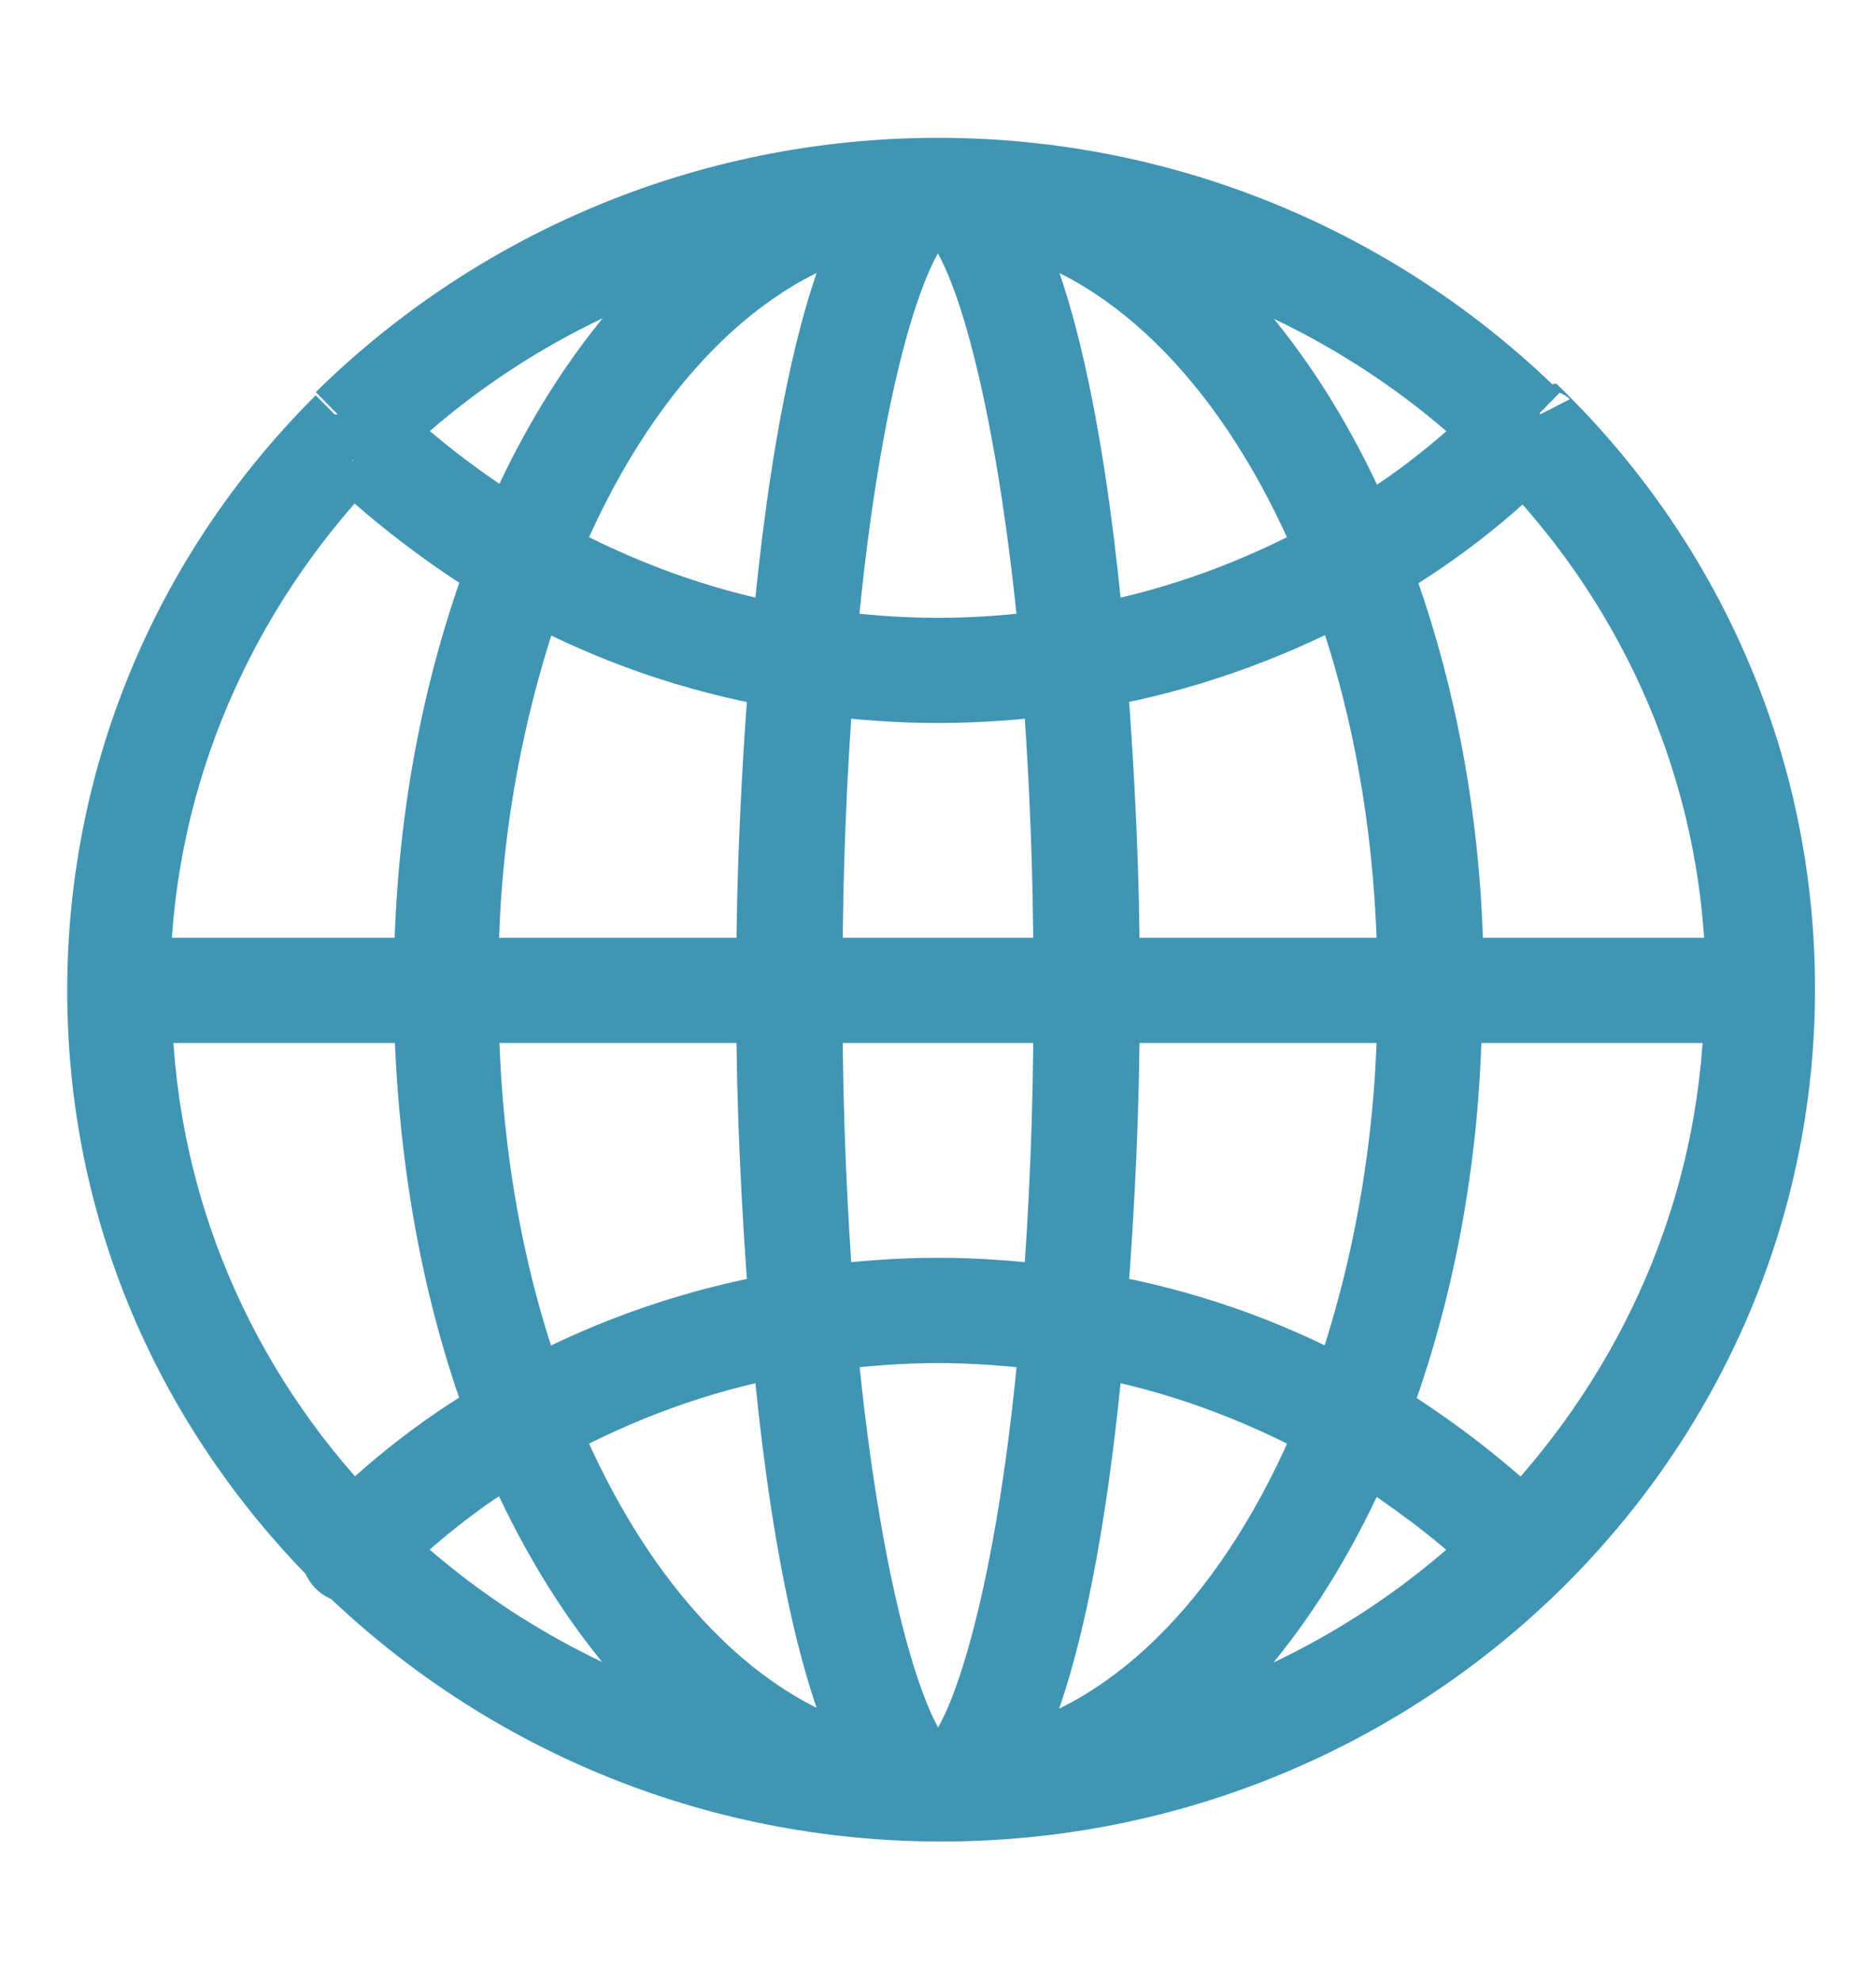
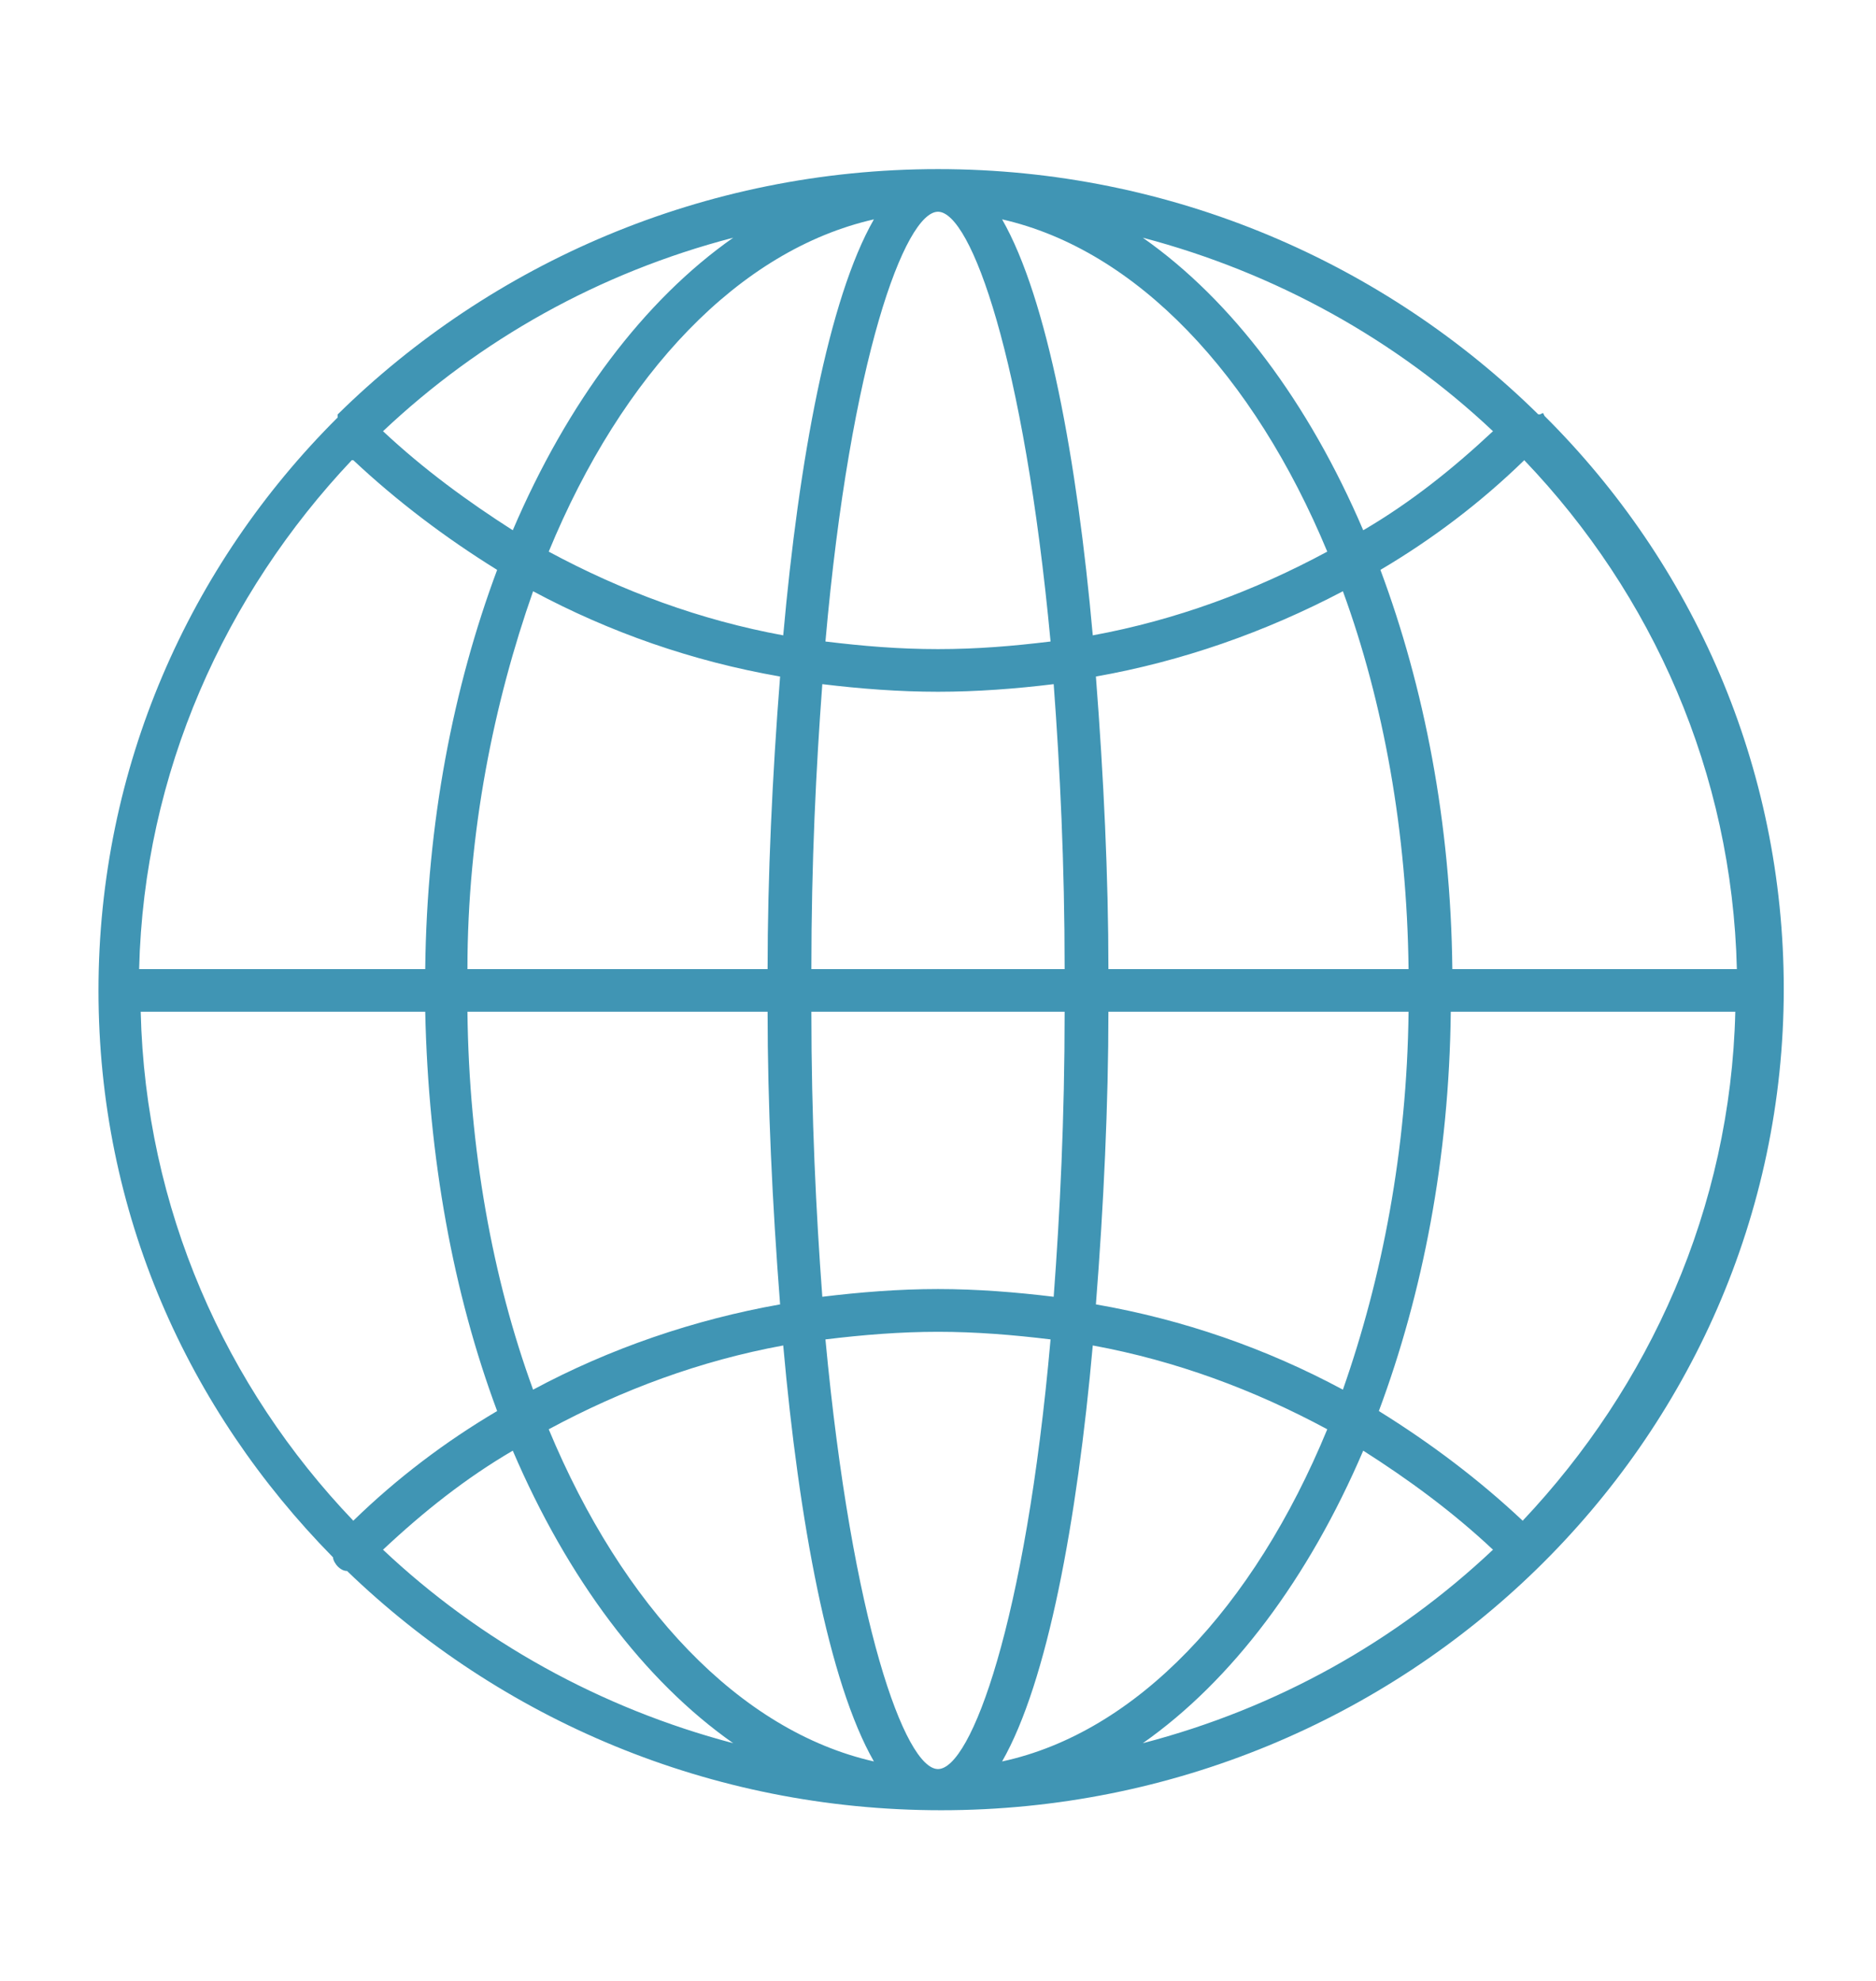
<svg xmlns="http://www.w3.org/2000/svg" width="18" height="19" viewBox="0 0 18 19" fill="none">
  <mask id="path-1-outside-1_5578_463" maskUnits="userSpaceOnUse" x="-0.055" y="0.622" width="18" height="18" fill="black">
-     <rect fill="white" x="-0.055" y="0.622" width="18" height="18" />
-     <path d="M14.775 3.975H14.76C13.29 2.528 11.25 1.622 9 1.622C6.75 1.622 4.71 2.528 3.24 3.975C3.24 3.975 3.24 3.975 3.24 4.004C1.815 5.422 0.945 7.366 0.945 9.5C0.945 11.634 1.8 13.519 3.195 14.937C3.195 14.966 3.225 15.01 3.24 15.024C3.27 15.054 3.3 15.068 3.33 15.068C4.8 16.486 6.81 17.363 9.03 17.363C13.485 17.363 17.115 13.826 17.115 9.485C17.115 7.351 16.245 5.407 14.82 3.99C14.82 3.99 14.82 3.99 14.805 3.961M14.61 14.586C14.19 14.191 13.725 13.841 13.23 13.534C13.65 12.408 13.905 11.107 13.92 9.704H16.65C16.605 11.59 15.825 13.3 14.61 14.586ZM3.39 14.586C2.16 13.3 1.395 11.59 1.35 9.704H4.08C4.11 11.107 4.35 12.408 4.77 13.534C4.275 13.826 3.81 14.177 3.39 14.586ZM3.39 4.414C3.81 4.808 4.275 5.159 4.77 5.466C4.35 6.591 4.095 7.892 4.08 9.295H1.335C1.38 7.41 2.16 5.7 3.375 4.414M10.635 9.295C10.635 8.418 10.59 7.454 10.515 6.489C11.34 6.343 12.135 6.065 12.885 5.671C13.275 6.737 13.5 7.98 13.515 9.295H10.635ZM7.785 9.295C7.785 8.272 7.83 7.366 7.89 6.562C8.25 6.606 8.625 6.635 9 6.635C9.375 6.635 9.75 6.606 10.11 6.562C10.17 7.366 10.215 8.287 10.215 9.295H7.785ZM10.215 9.704C10.215 10.727 10.17 11.634 10.11 12.438C9.75 12.394 9.375 12.364 9 12.364C8.625 12.364 8.25 12.394 7.89 12.438C7.83 11.634 7.785 10.713 7.785 9.704H10.215ZM10.485 6.094C10.335 4.414 10.05 2.864 9.615 2.104C10.905 2.397 12.03 3.595 12.735 5.291C12.03 5.671 11.28 5.948 10.485 6.094ZM10.08 6.153C9.72 6.197 9.375 6.226 9 6.226C8.625 6.226 8.28 6.197 7.92 6.153C8.16 3.434 8.685 2.031 9 2.031C9.315 2.031 9.825 3.434 10.08 6.153ZM7.515 6.094C6.72 5.948 5.97 5.671 5.265 5.291C5.97 3.581 7.095 2.397 8.385 2.104C7.95 2.864 7.665 4.414 7.515 6.094ZM7.485 6.489C7.41 7.439 7.365 8.418 7.365 9.295H4.485C4.485 7.98 4.74 6.737 5.115 5.671C5.85 6.065 6.645 6.343 7.485 6.489ZM4.485 9.704H7.365C7.365 10.581 7.41 11.546 7.485 12.511C6.66 12.657 5.85 12.934 5.115 13.329C4.725 12.262 4.5 11.02 4.485 9.704ZM7.515 12.905C7.665 14.586 7.95 16.135 8.385 16.895C7.095 16.603 5.97 15.404 5.265 13.709C5.97 13.329 6.72 13.051 7.515 12.905ZM7.92 12.847C8.28 12.803 8.64 12.774 9 12.774C9.36 12.774 9.72 12.803 10.08 12.847C9.84 15.565 9.315 16.968 9 16.968C8.685 16.968 8.175 15.565 7.92 12.847ZM10.485 12.905C11.28 13.051 12.03 13.329 12.735 13.709C12.03 15.419 10.905 16.617 9.615 16.895C10.05 16.135 10.335 14.586 10.485 12.905ZM10.515 12.511C10.59 11.56 10.635 10.581 10.635 9.704H13.515C13.5 11.034 13.26 12.262 12.885 13.329C12.15 12.934 11.355 12.657 10.515 12.511ZM13.935 9.295C13.92 7.892 13.665 6.591 13.245 5.466C13.74 5.174 14.205 4.823 14.625 4.414C15.855 5.7 16.62 7.41 16.665 9.295H13.935ZM14.325 4.136C13.935 4.501 13.53 4.823 13.08 5.086C12.555 3.858 11.82 2.879 10.965 2.28C12.24 2.616 13.395 3.259 14.325 4.136ZM4.92 5.086C4.485 4.808 4.065 4.501 3.675 4.136C4.605 3.259 5.745 2.616 7.035 2.28C6.18 2.879 5.445 3.858 4.92 5.086ZM3.675 14.864C4.065 14.498 4.47 14.177 4.92 13.914C5.445 15.141 6.18 16.12 7.035 16.72C5.76 16.384 4.605 15.741 3.675 14.864ZM13.08 13.914C13.515 14.191 13.935 14.498 14.325 14.864C13.395 15.741 12.255 16.384 10.965 16.72C11.82 16.12 12.555 15.141 13.08 13.914Z" />
-   </mask>
+     </mask>
  <path d="M14.775 3.975H14.76C13.29 2.528 11.25 1.622 9 1.622C6.75 1.622 4.71 2.528 3.24 3.975C3.24 3.975 3.24 3.975 3.24 4.004C1.815 5.422 0.945 7.366 0.945 9.5C0.945 11.634 1.8 13.519 3.195 14.937C3.195 14.966 3.225 15.01 3.24 15.024C3.27 15.054 3.3 15.068 3.33 15.068C4.8 16.486 6.81 17.363 9.03 17.363C13.485 17.363 17.115 13.826 17.115 9.485C17.115 7.351 16.245 5.407 14.82 3.99C14.82 3.99 14.82 3.99 14.805 3.961M14.61 14.586C14.19 14.191 13.725 13.841 13.23 13.534C13.65 12.408 13.905 11.107 13.92 9.704H16.65C16.605 11.59 15.825 13.3 14.61 14.586ZM3.39 14.586C2.16 13.3 1.395 11.59 1.35 9.704H4.08C4.11 11.107 4.35 12.408 4.77 13.534C4.275 13.826 3.81 14.177 3.39 14.586ZM3.39 4.414C3.81 4.808 4.275 5.159 4.77 5.466C4.35 6.591 4.095 7.892 4.08 9.295H1.335C1.38 7.41 2.16 5.7 3.375 4.414M10.635 9.295C10.635 8.418 10.59 7.454 10.515 6.489C11.34 6.343 12.135 6.065 12.885 5.671C13.275 6.737 13.5 7.98 13.515 9.295H10.635ZM7.785 9.295C7.785 8.272 7.83 7.366 7.89 6.562C8.25 6.606 8.625 6.635 9 6.635C9.375 6.635 9.75 6.606 10.11 6.562C10.17 7.366 10.215 8.287 10.215 9.295H7.785ZM10.215 9.704C10.215 10.727 10.17 11.634 10.11 12.438C9.75 12.394 9.375 12.364 9 12.364C8.625 12.364 8.25 12.394 7.89 12.438C7.83 11.634 7.785 10.713 7.785 9.704H10.215ZM10.485 6.094C10.335 4.414 10.05 2.864 9.615 2.104C10.905 2.397 12.03 3.595 12.735 5.291C12.03 5.671 11.28 5.948 10.485 6.094ZM10.08 6.153C9.72 6.197 9.375 6.226 9 6.226C8.625 6.226 8.28 6.197 7.92 6.153C8.16 3.434 8.685 2.031 9 2.031C9.315 2.031 9.825 3.434 10.08 6.153ZM7.515 6.094C6.72 5.948 5.97 5.671 5.265 5.291C5.97 3.581 7.095 2.397 8.385 2.104C7.95 2.864 7.665 4.414 7.515 6.094ZM7.485 6.489C7.41 7.439 7.365 8.418 7.365 9.295H4.485C4.485 7.98 4.74 6.737 5.115 5.671C5.85 6.065 6.645 6.343 7.485 6.489ZM4.485 9.704H7.365C7.365 10.581 7.41 11.546 7.485 12.511C6.66 12.657 5.85 12.934 5.115 13.329C4.725 12.262 4.5 11.02 4.485 9.704ZM7.515 12.905C7.665 14.586 7.95 16.135 8.385 16.895C7.095 16.603 5.97 15.404 5.265 13.709C5.97 13.329 6.72 13.051 7.515 12.905ZM7.92 12.847C8.28 12.803 8.64 12.774 9 12.774C9.36 12.774 9.72 12.803 10.08 12.847C9.84 15.565 9.315 16.968 9 16.968C8.685 16.968 8.175 15.565 7.92 12.847ZM10.485 12.905C11.28 13.051 12.03 13.329 12.735 13.709C12.03 15.419 10.905 16.617 9.615 16.895C10.05 16.135 10.335 14.586 10.485 12.905ZM10.515 12.511C10.59 11.56 10.635 10.581 10.635 9.704H13.515C13.5 11.034 13.26 12.262 12.885 13.329C12.15 12.934 11.355 12.657 10.515 12.511ZM13.935 9.295C13.92 7.892 13.665 6.591 13.245 5.466C13.74 5.174 14.205 4.823 14.625 4.414C15.855 5.7 16.62 7.41 16.665 9.295H13.935ZM14.325 4.136C13.935 4.501 13.53 4.823 13.08 5.086C12.555 3.858 11.82 2.879 10.965 2.28C12.24 2.616 13.395 3.259 14.325 4.136ZM4.92 5.086C4.485 4.808 4.065 4.501 3.675 4.136C4.605 3.259 5.745 2.616 7.035 2.28C6.18 2.879 5.445 3.858 4.92 5.086ZM3.675 14.864C4.065 14.498 4.47 14.177 4.92 13.914C5.445 15.141 6.18 16.12 7.035 16.72C5.76 16.384 4.605 15.741 3.675 14.864ZM13.08 13.914C13.515 14.191 13.935 14.498 14.325 14.864C13.395 15.741 12.255 16.384 10.965 16.72C11.82 16.12 12.555 15.141 13.08 13.914Z" fill="#4095B4" />
  <path d="M14.76 3.975L14.55 4.189L14.637 4.275H14.76V3.975ZM3.24 3.975H2.94V4.691L3.451 4.189L3.24 3.975ZM3.24 4.004L3.452 4.217L3.54 4.129V4.004H3.24ZM3.195 14.937H3.495V14.814L3.409 14.726L3.195 14.937ZM3.33 15.068L3.539 14.852L3.451 14.768H3.33V15.068ZM14.82 3.99L15.032 3.777L14.934 3.68L14.797 3.691L14.82 3.99ZM14.61 14.586L14.405 14.805L14.623 15.009L14.828 14.792L14.61 14.586ZM13.23 13.534L12.949 13.429L12.863 13.659L13.072 13.789L13.23 13.534ZM13.92 9.704V9.404H13.623L13.62 9.701L13.92 9.704ZM16.65 9.704L16.95 9.712L16.958 9.404H16.65V9.704ZM3.39 14.586L3.174 14.793L3.383 15.012L3.6 14.801L3.39 14.586ZM1.35 9.704V9.404H1.043L1.05 9.712L1.35 9.704ZM4.08 9.704L4.38 9.698L4.374 9.404H4.08V9.704ZM4.77 13.534L4.923 13.792L5.139 13.664L5.051 13.429L4.77 13.534ZM4.77 5.466L5.051 5.571L5.137 5.34L4.928 5.211L4.77 5.466ZM4.08 9.295V9.595H4.377L4.38 9.298L4.08 9.295ZM1.335 9.295L1.035 9.288L1.028 9.595H1.335V9.295ZM10.635 9.295H10.335V9.595H10.635V9.295ZM10.515 6.489L10.463 6.194L10.195 6.241L10.216 6.512L10.515 6.489ZM12.885 5.671L13.167 5.568L13.049 5.245L12.746 5.405L12.885 5.671ZM13.515 9.295V9.595H13.819L13.815 9.292L13.515 9.295ZM7.785 9.295H7.485V9.595H7.785V9.295ZM7.89 6.562L7.927 6.264L7.615 6.226L7.591 6.54L7.89 6.562ZM10.11 6.562L10.409 6.54L10.386 6.226L10.074 6.264L10.11 6.562ZM10.215 9.295V9.595H10.515V9.295H10.215ZM10.215 9.704H10.515V9.404H10.215V9.704ZM10.11 12.438L10.074 12.735L10.386 12.773L10.409 12.46L10.11 12.438ZM7.89 12.438L7.591 12.46L7.615 12.773L7.927 12.735L7.89 12.438ZM7.785 9.704V9.404H7.485V9.704H7.785ZM10.485 6.094L10.187 6.121L10.216 6.449L10.54 6.389L10.485 6.094ZM9.615 2.104L9.682 1.812L9.016 1.661L9.355 2.253L9.615 2.104ZM12.735 5.291L12.878 5.555L13.117 5.426L13.012 5.175L12.735 5.291ZM10.08 6.153L10.117 6.451L10.406 6.415L10.379 6.125L10.08 6.153ZM7.92 6.153L7.621 6.126L7.596 6.416L7.884 6.451L7.92 6.153ZM7.515 6.094L7.461 6.389L7.785 6.449L7.814 6.121L7.515 6.094ZM5.265 5.291L4.988 5.176L4.885 5.426L5.123 5.555L5.265 5.291ZM8.385 2.104L8.646 2.253L8.985 1.661L8.319 1.812L8.385 2.104ZM7.485 6.489L7.784 6.513L7.806 6.24L7.537 6.193L7.485 6.489ZM7.365 9.295V9.595H7.665V9.295H7.365ZM4.485 9.295H4.185V9.595H4.485V9.295ZM5.115 5.671L5.257 5.406L4.948 5.24L4.832 5.571L5.115 5.671ZM4.485 9.704V9.404H4.182L4.185 9.708L4.485 9.704ZM7.365 9.704H7.665V9.404H7.365V9.704ZM7.485 12.511L7.538 12.806L7.806 12.758L7.784 12.487L7.485 12.511ZM5.115 13.329L4.834 13.432L4.952 13.757L5.257 13.593L5.115 13.329ZM7.515 12.905L7.814 12.879L7.785 12.551L7.461 12.61L7.515 12.905ZM8.385 16.895L8.319 17.188L8.985 17.339L8.646 16.746L8.385 16.895ZM5.265 13.709L5.123 13.445L4.884 13.574L4.988 13.824L5.265 13.709ZM7.92 12.847L7.884 12.549L7.594 12.584L7.622 12.875L7.92 12.847ZM10.08 12.847L10.379 12.873L10.405 12.584L10.117 12.549L10.08 12.847ZM10.485 12.905L10.54 12.61L10.216 12.551L10.187 12.879L10.485 12.905ZM12.735 13.709L13.013 13.823L13.116 13.573L12.878 13.445L12.735 13.709ZM9.615 16.895L9.355 16.746L9.021 17.33L9.678 17.188L9.615 16.895ZM10.515 12.511L10.216 12.487L10.195 12.759L10.464 12.806L10.515 12.511ZM10.635 9.704V9.404H10.335V9.704H10.635ZM13.515 9.704L13.815 9.708L13.819 9.404H13.515V9.704ZM12.885 13.329L12.743 13.593L13.052 13.759L13.168 13.428L12.885 13.329ZM13.935 9.295L13.635 9.298L13.639 9.595H13.935V9.295ZM13.245 5.466L13.093 5.208L12.876 5.335L12.964 5.571L13.245 5.466ZM14.625 4.414L14.842 4.206L14.633 3.987L14.416 4.199L14.625 4.414ZM16.665 9.295V9.595H16.973L16.965 9.288L16.665 9.295ZM14.325 4.136L14.53 4.355L14.763 4.137L14.531 3.918L14.325 4.136ZM13.08 5.086L12.805 5.204L12.938 5.517L13.232 5.345L13.08 5.086ZM10.965 2.28L11.042 1.99L10.793 2.525L10.965 2.28ZM4.92 5.086L4.759 5.339L5.057 5.529L5.196 5.204L4.92 5.086ZM3.675 4.136L3.47 3.918L3.237 4.137L3.47 4.355L3.675 4.136ZM7.035 2.28L7.207 2.525L6.96 1.989L7.035 2.28ZM3.675 14.864L3.47 14.645L3.237 14.863L3.47 15.082L3.675 14.864ZM4.92 13.914L5.196 13.796L5.062 13.483L4.769 13.655L4.92 13.914ZM7.035 16.72L6.959 17.01L7.207 16.474L7.035 16.72ZM13.08 13.914L13.242 13.661L12.944 13.47L12.805 13.796L13.08 13.914ZM14.325 14.864L14.531 15.082L14.763 14.863L14.53 14.645L14.325 14.864ZM10.965 16.72L10.793 16.474L11.041 17.01L10.965 16.72ZM14.775 3.975V3.675H14.76V3.975V4.275H14.775V3.975ZM14.76 3.975L14.971 3.761C13.447 2.261 11.332 1.322 9 1.322V1.622V1.922C11.168 1.922 13.134 2.795 14.55 4.189L14.76 3.975ZM9 1.622V1.322C6.669 1.322 4.554 2.261 3.03 3.761L3.24 3.975L3.451 4.189C4.867 2.795 6.832 1.922 9 1.922V1.622ZM3.24 3.975C3.54 3.975 3.24 3.975 2.94 3.975C2.94 3.975 2.94 3.975 2.94 3.975C2.94 3.975 2.94 3.975 2.94 3.975C2.94 3.975 2.94 3.975 2.94 3.975C2.94 3.975 2.94 3.975 2.94 3.975C2.94 3.975 2.94 3.975 2.94 3.975C2.94 3.975 2.94 3.975 2.94 3.975C2.94 3.975 2.94 3.975 2.94 3.975C2.94 3.975 2.94 3.975 2.94 3.975C2.94 3.975 2.94 3.975 2.94 3.975C2.94 3.975 2.94 3.975 2.94 3.975C2.94 3.975 2.94 3.975 2.94 3.975C2.94 3.975 2.94 3.975 2.94 3.975C2.94 3.975 2.94 3.975 2.94 3.975C2.94 3.975 2.94 3.975 2.94 3.975C2.94 3.975 2.94 3.975 2.94 3.975C2.94 3.975 2.94 3.975 2.94 3.975C2.94 3.975 2.94 3.975 2.94 3.975C2.94 3.975 2.94 3.975 2.94 3.975C2.94 3.975 2.94 3.975 2.94 3.975C2.94 3.975 2.94 3.975 2.94 3.975C2.94 3.975 2.94 3.975 2.94 3.975C2.94 3.975 2.94 3.975 2.94 3.975C2.94 3.975 2.94 3.975 2.94 3.975C2.94 3.975 2.94 3.975 2.94 3.975C2.94 3.975 2.94 3.975 2.94 3.975C2.94 3.975 2.94 3.975 2.94 3.975C2.94 3.975 2.94 3.975 2.94 3.975C2.94 3.975 2.94 3.975 2.94 3.975C2.94 3.975 2.94 3.975 2.94 3.975C2.94 3.975 2.94 3.975 2.94 3.975C2.94 3.975 2.94 3.975 2.94 3.975C2.94 3.975 2.94 3.975 2.94 3.975C2.94 3.975 2.94 3.975 2.94 3.975C2.94 3.975 2.94 3.975 2.94 3.975C2.94 3.975 2.94 3.975 2.94 3.975C2.94 3.975 2.94 3.975 2.94 3.975C2.94 3.975 2.94 3.975 2.94 3.975C2.94 3.975 2.94 3.975 2.94 3.975C2.94 3.975 2.94 3.975 2.94 3.975C2.94 3.975 2.94 3.975 2.94 3.975C2.94 3.975 2.94 3.975 2.94 3.975C2.94 3.975 2.94 3.975 2.94 3.975C2.94 3.975 2.94 3.975 2.94 3.975C2.94 3.975 2.94 3.975 2.94 3.975C2.94 3.975 2.94 3.975 2.94 3.975C2.94 3.975 2.94 3.975 2.94 3.975C2.94 3.975 2.94 3.975 2.94 3.975C2.94 3.975 2.94 3.975 2.94 3.975C2.94 3.975 2.94 3.975 2.94 3.975C2.94 3.975 2.94 3.975 2.94 3.975C2.94 3.975 2.94 3.975 2.94 3.975C2.94 3.975 2.94 3.975 2.94 3.975C2.94 3.975 2.94 3.975 2.94 3.975C2.94 3.975 2.94 3.975 2.94 3.975C2.94 3.975 2.94 3.975 2.94 3.975C2.94 3.975 2.94 3.975 2.94 3.975C2.94 3.975 2.94 3.975 2.94 3.975C2.94 3.975 2.94 3.975 2.94 3.975C2.94 3.975 2.94 3.975 2.94 3.975C2.94 3.975 2.94 3.975 2.94 3.975C2.94 3.975 2.94 3.975 2.94 3.975C2.94 3.975 2.94 3.975 2.94 3.975C2.94 3.975 2.94 3.975 2.94 3.975C2.94 3.975 2.94 3.975 2.94 3.975C2.94 3.975 2.94 3.975 2.94 3.975C2.94 3.975 2.94 3.975 2.94 3.975C2.94 3.975 2.94 3.975 2.94 3.975C2.94 3.975 2.94 3.975 2.94 3.975C2.94 3.975 2.94 3.975 2.94 3.975C2.94 3.975 2.94 3.975 2.94 3.975C2.94 3.975 2.94 3.975 2.94 3.975C2.94 3.975 2.94 3.975 2.94 3.975C2.94 3.975 2.94 3.975 2.94 3.975C2.94 3.975 2.94 3.975 2.94 3.975C2.94 3.975 2.94 3.975 2.94 3.975C2.94 3.975 2.94 3.975 2.94 3.975C2.94 3.975 2.94 3.975 2.94 3.975C2.94 3.975 2.94 3.975 2.94 3.975C2.94 3.975 2.94 3.975 2.94 3.975C2.94 3.975 2.94 3.975 2.94 3.975C2.94 3.975 2.94 3.975 2.94 3.975C2.94 3.975 2.94 3.975 2.94 3.975C2.94 3.975 2.94 3.975 2.94 3.975C2.94 3.975 2.94 3.975 2.94 3.975C2.94 3.975 2.94 3.975 2.94 3.975C2.94 3.975 2.94 3.975 2.94 3.975C2.94 3.975 2.94 3.975 2.94 3.975C2.94 3.975 2.94 3.975 2.94 3.975C2.94 3.975 2.94 3.975 2.94 3.975C2.94 3.975 2.94 3.975 2.94 3.975C2.94 3.975 2.94 3.975 2.94 3.975C2.94 3.975 2.94 3.975 2.94 3.975C2.94 3.975 2.94 3.975 2.94 3.975C2.94 3.975 2.94 3.975 2.94 3.975C2.94 3.975 2.94 3.975 2.94 3.975C2.94 3.975 2.94 3.975 2.94 3.975C2.94 3.975 2.94 3.975 2.94 3.975C2.94 3.975 2.94 3.975 2.94 3.975C2.94 3.975 2.94 3.975 2.94 3.975C2.94 3.975 2.94 3.975 2.94 3.975C2.94 3.975 2.94 3.975 2.94 3.975C2.94 3.975 2.94 3.975 2.94 3.975C2.94 3.975 2.94 3.975 2.94 3.975C2.94 3.975 2.94 3.975 2.94 3.975C2.94 3.975 2.94 3.975 2.94 3.975C2.94 3.975 2.94 3.975 2.94 3.975C2.94 3.975 2.94 3.975 2.94 3.975C2.94 3.975 2.94 3.975 2.94 3.975C2.94 3.975 2.94 3.975 2.94 3.975C2.94 3.975 2.94 3.975 2.94 3.975C2.94 3.975 2.94 3.975 2.94 3.975C2.94 3.975 2.94 3.975 2.94 3.975C2.94 3.975 2.94 3.975 2.94 3.975C2.94 3.975 2.94 3.975 2.94 3.975C2.94 3.975 2.94 3.975 2.94 3.975C2.94 3.975 2.94 3.975 2.94 3.975C2.94 3.975 2.94 3.975 2.94 3.976C2.94 3.976 2.94 3.976 2.94 3.976C2.94 3.976 2.94 3.976 2.94 3.976C2.94 3.976 2.94 3.976 2.94 3.976C2.94 3.976 2.94 3.976 2.94 3.976C2.94 3.976 2.94 3.976 2.94 3.976C2.94 3.976 2.94 3.976 2.94 3.976C2.94 3.976 2.94 3.976 2.94 3.976C2.94 3.976 2.94 3.976 2.94 3.976C2.94 3.976 2.94 3.976 2.94 3.976C2.94 3.976 2.94 3.976 2.94 3.976C2.94 3.976 2.94 3.976 2.94 3.976C2.94 3.976 2.94 3.976 2.94 3.976C2.94 3.976 2.94 3.976 2.94 3.976C2.94 3.976 2.94 3.976 2.94 3.976C2.94 3.976 2.94 3.976 2.94 3.976C2.94 3.976 2.94 3.976 2.94 3.976C2.94 3.976 2.94 3.976 2.94 3.976C2.94 3.976 2.94 3.976 2.94 3.976C2.94 3.976 2.94 3.976 2.94 3.976C2.94 3.976 2.94 3.976 2.94 3.976C2.94 3.976 2.94 3.976 2.94 3.976C2.94 3.976 2.94 3.976 2.94 3.976C2.94 3.976 2.94 3.976 2.94 3.976C2.94 3.976 2.94 3.976 2.94 3.976C2.94 3.976 2.94 3.976 2.94 3.976C2.94 3.976 2.94 3.976 2.94 3.976C2.94 3.976 2.94 3.976 2.94 3.976C2.94 3.976 2.94 3.976 2.94 3.976C2.94 3.976 2.94 3.976 2.94 3.976C2.94 3.976 2.94 3.976 2.94 3.976C2.94 3.976 2.94 3.976 2.94 3.976C2.94 3.976 2.94 3.976 2.94 3.976C2.94 3.976 2.94 3.976 2.94 3.976C2.94 3.976 2.94 3.976 2.94 3.976C2.94 3.976 2.94 3.976 2.94 3.976C2.94 3.976 2.94 3.976 2.94 3.976C2.94 3.976 2.94 3.976 2.94 3.976C2.94 3.976 2.94 3.976 2.94 3.976C2.94 3.976 2.94 3.976 2.94 3.976C2.94 3.976 2.94 3.976 2.94 3.976C2.94 3.976 2.94 3.976 2.94 3.976C2.94 3.976 2.94 3.976 2.94 3.976C2.94 3.976 2.94 3.976 2.94 3.976C2.94 3.976 2.94 3.976 2.94 3.976C2.94 3.976 2.94 3.976 2.94 3.976C2.94 3.976 2.94 3.976 2.94 3.976C2.94 3.976 2.94 3.976 2.94 3.976C2.94 3.976 2.94 3.976 2.94 3.976C2.94 3.976 2.94 3.976 2.94 3.976C2.94 3.976 2.94 3.976 2.94 3.976C2.94 3.976 2.94 3.976 2.94 3.976C2.94 3.976 2.94 3.976 2.94 3.976C2.94 3.976 2.94 3.976 2.94 3.976C2.94 3.976 2.94 3.976 2.94 3.976C2.94 3.976 2.94 3.976 2.94 3.976C2.94 3.976 2.94 3.976 2.94 3.976C2.94 3.976 2.94 3.976 2.94 3.976C2.94 3.976 2.94 3.976 2.94 3.976C2.94 3.976 2.94 3.976 2.94 3.976C2.94 3.976 2.94 3.976 2.94 3.976C2.94 3.976 2.94 3.976 2.94 3.976C2.94 3.976 2.94 3.976 2.94 3.976C2.94 3.976 2.94 3.976 2.94 3.976C2.94 3.976 2.94 3.976 2.94 3.976C2.94 3.976 2.94 3.976 2.94 3.976C2.94 3.976 2.94 3.977 2.94 3.977C2.94 3.977 2.94 3.977 2.94 3.977C2.94 3.977 2.94 3.977 2.94 3.977C2.94 3.977 2.94 3.977 2.94 3.977C2.94 3.977 2.94 3.977 2.94 3.977C2.94 3.977 2.94 3.977 2.94 3.977C2.94 3.977 2.94 3.977 2.94 3.977C2.94 3.977 2.94 3.977 2.94 3.977C2.94 3.977 2.94 3.977 2.94 3.977C2.94 3.977 2.94 3.977 2.94 3.977C2.94 3.977 2.94 3.977 2.94 3.977C2.94 3.977 2.94 3.977 2.94 3.977C2.94 3.977 2.94 3.977 2.94 3.977C2.94 3.977 2.94 3.977 2.94 3.977C2.94 3.977 2.94 3.977 2.94 3.977C2.94 3.977 2.94 3.977 2.94 3.977C2.94 3.977 2.94 3.977 2.94 3.977C2.94 3.977 2.94 3.977 2.94 3.977C2.94 3.977 2.94 3.977 2.94 3.977C2.94 3.977 2.94 3.977 2.94 3.977C2.94 3.977 2.94 3.977 2.94 3.977C2.94 3.977 2.94 3.977 2.94 3.977C2.94 3.977 2.94 3.977 2.94 3.977C2.94 3.977 2.94 3.977 2.94 3.977C2.94 3.977 2.94 3.977 2.94 3.977C2.94 3.977 2.94 3.977 2.94 3.977C2.94 3.977 2.94 3.977 2.94 3.977C2.94 3.977 2.94 3.977 2.94 3.977C2.94 3.977 2.94 3.977 2.94 3.977C2.94 3.977 2.94 3.977 2.94 3.977C2.94 3.977 2.94 3.977 2.94 3.977C2.94 3.977 2.94 3.977 2.94 3.977C2.94 3.977 2.94 3.977 2.94 3.977C2.94 3.977 2.94 3.977 2.94 3.977C2.94 3.977 2.94 3.977 2.94 3.977C2.94 3.977 2.94 3.977 2.94 3.977C2.94 3.977 2.94 3.977 2.94 3.977C2.94 3.977 2.94 3.977 2.94 3.978C2.94 3.978 2.94 3.978 2.94 3.978C2.94 3.978 2.94 3.978 2.94 3.978C2.94 3.978 2.94 3.978 2.94 3.978C2.94 3.978 2.94 3.978 2.94 3.978C2.94 3.978 2.94 3.978 2.94 3.978C2.94 3.978 2.94 3.978 2.94 3.978C2.94 3.978 2.94 3.978 2.94 3.978C2.94 3.978 2.94 3.978 2.94 3.978C2.94 3.978 2.94 3.978 2.94 3.978C2.94 3.978 2.94 3.978 2.94 3.978C2.94 3.978 2.94 3.978 2.94 3.978C2.94 3.978 2.94 3.978 2.94 3.978C2.94 3.978 2.94 3.978 2.94 3.978C2.94 3.978 2.94 3.978 2.94 3.978C2.94 3.978 2.94 3.978 2.94 3.978C2.94 3.978 2.94 3.978 2.94 3.978C2.94 3.978 2.94 3.978 2.94 3.978C2.94 3.978 2.94 3.978 2.94 3.978C2.94 3.978 2.94 3.978 2.94 3.978C2.94 3.978 2.94 3.978 2.94 3.978C2.94 3.978 2.94 3.978 2.94 3.978C2.94 3.978 2.94 3.978 2.94 3.978C2.94 3.978 2.94 3.978 2.94 3.978C2.94 3.978 2.94 3.978 2.94 3.978C2.94 3.978 2.94 3.978 2.94 3.978C2.94 3.978 2.94 3.978 2.94 3.978C2.94 3.978 2.94 3.978 2.94 3.978C2.94 3.978 2.94 3.978 2.94 3.979C2.94 3.979 2.94 3.979 2.94 3.979C2.94 3.979 2.94 3.979 2.94 3.979C2.94 3.979 2.94 3.979 2.94 3.979C2.94 3.979 2.94 3.979 2.94 3.979C2.94 3.979 2.94 3.979 2.94 3.979C2.94 3.979 2.94 3.979 2.94 3.979C2.94 3.979 2.94 3.979 2.94 3.979C2.94 3.979 2.94 3.979 2.94 3.979C2.94 3.979 2.94 3.979 2.94 3.979C2.94 3.979 2.94 3.979 2.94 3.979C2.94 3.979 2.94 3.979 2.94 3.979C2.94 3.979 2.94 3.979 2.94 3.979C2.94 3.979 2.94 3.979 2.94 3.979C2.94 3.979 2.94 3.979 2.94 3.979C2.94 3.979 2.94 3.979 2.94 3.979C2.94 3.979 2.94 3.979 2.94 3.979C2.94 3.979 2.94 3.979 2.94 3.979C2.94 3.979 2.94 3.979 2.94 3.979C2.94 3.979 2.94 3.979 2.94 3.979C2.94 3.979 2.94 3.979 2.94 3.979C2.94 3.979 2.94 3.979 2.94 3.979C2.94 3.979 2.94 3.979 2.94 3.979C2.94 3.979 2.94 3.98 2.94 3.98C2.94 3.98 2.94 3.98 2.94 3.98C2.94 3.98 2.94 3.98 2.94 3.98C2.94 3.98 2.94 3.98 2.94 3.98C2.94 3.98 2.94 3.98 2.94 3.98C2.94 3.98 2.94 3.98 2.94 3.98C2.94 3.98 2.94 3.98 2.94 3.98C2.94 3.98 2.94 3.98 2.94 3.98C2.94 3.98 2.94 3.98 2.94 3.98C2.94 3.98 2.94 3.98 2.94 3.98C2.94 3.98 2.94 3.98 2.94 3.98C2.94 3.98 2.94 3.98 2.94 3.98C2.94 3.98 2.94 3.98 2.94 3.98C2.94 3.98 2.94 3.98 2.94 3.98C2.94 3.98 2.94 3.98 2.94 3.98C2.94 3.98 2.94 3.98 2.94 3.98C2.94 3.98 2.94 3.98 2.94 3.98C2.94 3.98 2.94 3.98 2.94 3.98C2.94 3.98 2.94 3.98 2.94 3.98C2.94 3.98 2.94 3.981 2.94 3.981C2.94 3.981 2.94 3.981 2.94 3.981C2.94 3.981 2.94 3.981 2.94 3.981C2.94 3.981 2.94 3.981 2.94 3.981C2.94 3.981 2.94 3.981 2.94 3.981C2.94 3.981 2.94 3.981 2.94 3.981C2.94 3.981 2.94 3.981 2.94 3.981C2.94 3.981 2.94 3.981 2.94 3.981C2.94 3.981 2.94 3.981 2.94 3.981C2.94 3.981 2.94 3.981 2.94 3.981C2.94 3.981 2.94 3.981 2.94 3.981C2.94 3.981 2.94 3.981 2.94 3.981C2.94 3.981 2.94 3.981 2.94 3.981C2.94 3.981 2.94 3.981 2.94 3.981C2.94 3.981 2.94 3.981 2.94 3.981C2.94 3.981 2.94 3.981 2.94 3.981C2.94 3.981 2.94 3.981 2.94 3.981C2.94 3.981 2.94 3.981 2.94 3.982C2.94 3.982 2.94 3.982 2.94 3.982C2.94 3.982 2.94 3.982 2.94 3.982C2.94 3.982 2.94 3.982 2.94 3.982C2.94 3.982 2.94 3.982 2.94 3.982C2.94 3.982 2.94 3.982 2.94 3.982C2.94 3.982 2.94 3.982 2.94 3.982C2.94 3.982 2.94 3.982 2.94 3.982C2.94 3.982 2.94 3.982 2.94 3.982C2.94 3.982 2.94 3.982 2.94 3.982C2.94 3.982 2.94 3.982 2.94 3.982C2.94 3.982 2.94 3.982 2.94 3.982C2.94 3.982 2.94 3.982 2.94 3.982C2.94 3.982 2.94 3.982 2.94 3.982C2.94 3.982 2.94 3.982 2.94 3.982C2.94 3.982 2.94 3.982 2.94 3.982C2.94 3.983 2.94 3.983 2.94 3.983C2.94 3.983 2.94 3.983 2.94 3.983C2.94 3.983 2.94 3.983 2.94 3.983C2.94 3.983 2.94 3.983 2.94 3.983C2.94 3.983 2.94 3.983 2.94 3.983C2.94 3.983 2.94 3.983 2.94 3.983C2.94 3.983 2.94 3.983 2.94 3.983C2.94 3.983 2.94 3.983 2.94 3.983C2.94 3.983 2.94 3.983 2.94 3.983C2.94 3.983 2.94 3.983 2.94 3.983C2.94 3.983 2.94 3.983 2.94 3.983C2.94 3.983 2.94 3.983 2.94 3.983C2.94 3.983 2.94 3.983 2.94 3.983C2.94 3.983 2.94 3.983 2.94 3.983C2.94 3.984 2.94 3.984 2.94 3.984C2.94 3.984 2.94 3.984 2.94 3.984C2.94 3.984 2.94 3.984 2.94 3.984C2.94 3.984 2.94 3.984 2.94 3.984C2.94 3.984 2.94 3.984 2.94 3.984C2.94 3.984 2.94 3.984 2.94 3.984C2.94 3.984 2.94 3.984 2.94 3.984C2.94 3.984 2.94 3.984 2.94 3.984C2.94 3.984 2.94 3.984 2.94 3.984C2.94 3.984 2.94 3.984 2.94 3.984C2.94 3.984 2.94 3.984 2.94 3.984C2.94 3.984 2.94 3.984 2.94 3.984C2.94 3.984 2.94 3.984 2.94 3.984C2.94 3.985 2.94 3.985 2.94 3.985C2.94 3.985 2.94 3.985 2.94 3.985C2.94 3.985 2.94 3.985 2.94 3.985C2.94 3.985 2.94 3.985 2.94 3.985C2.94 3.985 2.94 3.985 2.94 3.985C2.94 3.985 2.94 3.985 2.94 3.985C2.94 3.985 2.94 3.985 2.94 3.985C2.94 3.985 2.94 3.985 2.94 3.985C2.94 3.985 2.94 3.985 2.94 3.985C2.94 3.985 2.94 3.985 2.94 3.985C2.94 3.985 2.94 3.985 2.94 3.985C2.94 3.985 2.94 3.985 2.94 3.985C2.94 3.986 2.94 3.986 2.94 3.986C2.94 3.986 2.94 3.986 2.94 3.986C2.94 3.986 2.94 3.986 2.94 3.986C2.94 3.986 2.94 3.986 2.94 3.986C2.94 3.986 2.94 3.986 2.94 3.986C2.94 3.986 2.94 3.986 2.94 3.986C2.94 3.986 2.94 3.986 2.94 3.986C2.94 3.986 2.94 3.986 2.94 3.986C2.94 3.986 2.94 3.986 2.94 3.986C2.94 3.986 2.94 3.986 2.94 3.986C2.94 3.986 2.94 3.986 2.94 3.986C2.94 3.986 2.94 3.987 2.94 3.987C2.94 3.987 2.94 3.987 2.94 3.987C2.94 3.987 2.94 3.987 2.94 3.987C2.94 3.987 2.94 3.987 2.94 3.987C2.94 3.987 2.94 3.987 2.94 3.987C2.94 3.987 2.94 3.987 2.94 3.987C2.94 3.987 2.94 3.987 2.94 3.987C2.94 3.987 2.94 3.987 2.94 3.987C2.94 3.987 2.94 3.987 2.94 3.987C2.94 3.987 2.94 3.987 2.94 3.987C2.94 3.987 2.94 3.987 2.94 3.987C2.94 3.988 2.94 3.988 2.94 3.988C2.94 3.988 2.94 3.988 2.94 3.988C2.94 3.988 2.94 3.988 2.94 3.988C2.94 3.988 2.94 3.988 2.94 3.988C2.94 3.988 2.94 3.988 2.94 3.988C2.94 3.988 2.94 3.988 2.94 3.988C2.94 3.988 2.94 3.988 2.94 3.988C2.94 3.988 2.94 3.988 2.94 3.988C2.94 3.988 2.94 3.988 2.94 3.988C2.94 3.988 2.94 3.988 2.94 3.988C2.94 3.989 2.94 3.989 2.94 3.989C2.94 3.989 2.94 3.989 2.94 3.989C2.94 3.989 2.94 3.989 2.94 3.989C2.94 3.989 2.94 3.989 2.94 3.989C2.94 3.989 2.94 3.989 2.94 3.989C2.94 3.989 2.94 3.989 2.94 3.989C2.94 3.989 2.94 3.989 2.94 3.989C2.94 3.989 2.94 3.989 2.94 3.989C2.94 3.989 2.94 3.989 2.94 3.989C2.94 3.989 2.94 3.989 2.94 3.99C2.94 3.99 2.94 3.99 2.94 3.99C2.94 3.99 2.94 3.99 2.94 3.99C2.94 3.99 2.94 3.99 2.94 3.99C2.94 3.99 2.94 3.99 2.94 3.99C2.94 3.99 2.94 3.99 2.94 3.99C2.94 3.99 2.94 3.99 2.94 3.99C2.94 3.99 2.94 3.99 2.94 3.99C2.94 3.99 2.94 3.99 2.94 3.99C2.94 3.99 2.94 3.99 2.94 3.99C2.94 3.991 2.94 3.991 2.94 3.991C2.94 3.991 2.94 3.991 2.94 3.991C2.94 3.991 2.94 3.991 2.94 3.991C2.94 3.991 2.94 3.991 2.94 3.991C2.94 3.991 2.94 3.991 2.94 3.991C2.94 3.991 2.94 3.991 2.94 3.991C2.94 3.991 2.94 3.991 2.94 3.991C2.94 3.991 2.94 3.991 2.94 3.991C2.94 3.991 2.94 3.991 2.94 3.992C2.94 3.992 2.94 3.992 2.94 3.992C2.94 3.992 2.94 3.992 2.94 3.992C2.94 3.992 2.94 3.992 2.94 3.992C2.94 3.992 2.94 3.992 2.94 3.992C2.94 3.992 2.94 3.992 2.94 3.992C2.94 3.992 2.94 3.992 2.94 3.992C2.94 3.992 2.94 3.992 2.94 3.992C2.94 3.992 2.94 3.992 2.94 3.992C2.94 3.993 2.94 3.993 2.94 3.993C2.94 3.993 2.94 3.993 2.94 3.993C2.94 3.993 2.94 3.993 2.94 3.993C2.94 3.993 2.94 3.993 2.94 3.993C2.94 3.993 2.94 3.993 2.94 3.993C2.94 3.993 2.94 3.993 2.94 3.993C2.94 3.993 2.94 3.993 2.94 3.993C2.94 3.993 2.94 3.993 2.94 3.993C2.94 3.993 2.94 3.994 2.94 3.994C2.94 3.994 2.94 3.994 2.94 3.994C2.94 3.994 2.94 3.994 2.94 3.994C2.94 3.994 2.94 3.994 2.94 3.994C2.94 3.994 2.94 3.994 2.94 3.994C2.94 3.994 2.94 3.994 2.94 3.994C2.94 3.994 2.94 3.994 2.94 3.994C2.94 3.994 2.94 3.994 2.94 3.994C2.94 3.995 2.94 3.995 2.94 3.995C2.94 3.995 2.94 3.995 2.94 3.995C2.94 3.995 2.94 3.995 2.94 3.995C2.94 3.995 2.94 3.995 2.94 3.995C2.94 3.995 2.94 3.995 2.94 3.995C2.94 3.995 2.94 3.995 2.94 3.995C2.94 3.995 2.94 3.995 2.94 3.995C2.94 3.995 2.94 3.995 2.94 3.996C2.94 3.996 2.94 3.996 2.94 3.996C2.94 3.996 2.94 3.996 2.94 3.996C2.94 3.996 2.94 3.996 2.94 3.996C2.94 3.996 2.94 3.996 2.94 3.996C2.94 3.996 2.94 3.996 2.94 3.996C2.94 3.996 2.94 3.996 2.94 3.996C2.94 3.996 2.94 3.996 2.94 3.996C2.94 3.997 2.94 3.997 2.94 3.997C2.94 3.997 2.94 3.997 2.94 3.997C2.94 3.997 2.94 3.997 2.94 3.997C2.94 3.997 2.94 3.997 2.94 3.997C2.94 3.997 2.94 3.997 2.94 3.997C2.94 3.997 2.94 3.997 2.94 3.997C2.94 3.997 2.94 3.997 2.94 3.997C2.94 3.998 2.94 3.998 2.94 3.998C2.94 3.998 2.94 3.998 2.94 3.998C2.94 3.998 2.94 3.998 2.94 3.998C2.94 3.998 2.94 3.998 2.94 3.998C2.94 3.998 2.94 3.998 2.94 3.998C2.94 3.998 2.94 3.998 2.94 3.998C2.94 3.998 2.94 3.998 2.94 3.998C2.94 3.999 2.94 3.999 2.94 3.999C2.94 3.999 2.94 3.999 2.94 3.999C2.94 3.999 2.94 3.999 2.94 3.999C2.94 3.999 2.94 3.999 2.94 3.999C2.94 3.999 2.94 3.999 2.94 3.999C2.94 3.999 2.94 3.999 2.94 3.999C2.94 3.999 2.94 3.999 2.94 4C2.94 4 2.94 4 2.94 4C2.94 4 2.94 4 2.94 4C2.94 4 2.94 4 2.94 4C2.94 4 2.94 4 2.94 4C2.94 4 2.94 4 2.94 4C2.94 4 2.94 4 2.94 4C2.94 4.001 2.94 4.001 2.94 4.001C2.94 4.001 2.94 4.001 2.94 4.001C2.94 4.001 2.94 4.001 2.94 4.001C2.94 4.001 2.94 4.001 2.94 4.001C2.94 4.001 2.94 4.001 2.94 4.001C2.94 4.001 2.94 4.001 2.94 4.001C2.94 4.001 2.94 4.002 2.94 4.002C2.94 4.002 2.94 4.002 2.94 4.002C2.94 4.002 2.94 4.002 2.94 4.002C2.94 4.002 2.94 4.002 2.94 4.002C2.94 4.002 2.94 4.002 2.94 4.002C2.94 4.002 2.94 4.002 2.94 4.002C2.94 4.002 2.94 4.002 2.94 4.003C2.94 4.003 2.94 4.003 2.94 4.003C2.94 4.003 2.94 4.003 2.94 4.003C2.94 4.003 2.94 4.003 2.94 4.003C2.94 4.003 2.94 4.003 2.94 4.003C2.94 4.003 2.94 4.003 2.94 4.003C2.94 4.003 2.94 4.003 2.94 4.004C2.94 4.004 2.94 4.004 2.94 4.004C2.94 4.004 2.94 4.004 2.94 4.004C2.94 4.004 2.94 4.004 2.94 4.004C2.94 4.004 2.94 4.004 2.94 4.004C2.94 4.004 2.94 4.004 2.94 4.004H3.24H3.54C3.54 4.004 3.54 4.004 3.54 4.004C3.54 4.004 3.54 4.004 3.54 4.004C3.54 4.004 3.54 4.004 3.54 4.004C3.54 4.004 3.54 4.004 3.54 4.004C3.54 4.004 3.54 4.004 3.54 4.004C3.54 4.003 3.54 4.003 3.54 4.003C3.54 4.003 3.54 4.003 3.54 4.003C3.54 4.003 3.54 4.003 3.54 4.003C3.54 4.003 3.54 4.003 3.54 4.003C3.54 4.003 3.54 4.003 3.54 4.003C3.54 4.003 3.54 4.003 3.54 4.003C3.54 4.002 3.54 4.002 3.54 4.002C3.54 4.002 3.54 4.002 3.54 4.002C3.54 4.002 3.54 4.002 3.54 4.002C3.54 4.002 3.54 4.002 3.54 4.002C3.54 4.002 3.54 4.002 3.54 4.002C3.54 4.002 3.54 4.002 3.54 4.002C3.54 4.002 3.54 4.001 3.54 4.001C3.54 4.001 3.54 4.001 3.54 4.001C3.54 4.001 3.54 4.001 3.54 4.001C3.54 4.001 3.54 4.001 3.54 4.001C3.54 4.001 3.54 4.001 3.54 4.001C3.54 4.001 3.54 4.001 3.54 4.001C3.54 4.001 3.54 4.001 3.54 4C3.54 4 3.54 4 3.54 4C3.54 4 3.54 4 3.54 4C3.54 4 3.54 4 3.54 4C3.54 4 3.54 4 3.54 4C3.54 4 3.54 4 3.54 4C3.54 4 3.54 4 3.54 4C3.54 3.999 3.54 3.999 3.54 3.999C3.54 3.999 3.54 3.999 3.54 3.999C3.54 3.999 3.54 3.999 3.54 3.999C3.54 3.999 3.54 3.999 3.54 3.999C3.54 3.999 3.54 3.999 3.54 3.999C3.54 3.999 3.54 3.999 3.54 3.999C3.54 3.999 3.54 3.999 3.54 3.998C3.54 3.998 3.54 3.998 3.54 3.998C3.54 3.998 3.54 3.998 3.54 3.998C3.54 3.998 3.54 3.998 3.54 3.998C3.54 3.998 3.54 3.998 3.54 3.998C3.54 3.998 3.54 3.998 3.54 3.998C3.54 3.998 3.54 3.998 3.54 3.998C3.54 3.998 3.54 3.998 3.54 3.997C3.54 3.997 3.54 3.997 3.54 3.997C3.54 3.997 3.54 3.997 3.54 3.997C3.54 3.997 3.54 3.997 3.54 3.997C3.54 3.997 3.54 3.997 3.54 3.997C3.54 3.997 3.54 3.997 3.54 3.997C3.54 3.997 3.54 3.997 3.54 3.997C3.54 3.997 3.54 3.997 3.54 3.996C3.54 3.996 3.54 3.996 3.54 3.996C3.54 3.996 3.54 3.996 3.54 3.996C3.54 3.996 3.54 3.996 3.54 3.996C3.54 3.996 3.54 3.996 3.54 3.996C3.54 3.996 3.54 3.996 3.54 3.996C3.54 3.996 3.54 3.996 3.54 3.996C3.54 3.996 3.54 3.996 3.54 3.996C3.54 3.995 3.54 3.995 3.54 3.995C3.54 3.995 3.54 3.995 3.54 3.995C3.54 3.995 3.54 3.995 3.54 3.995C3.54 3.995 3.54 3.995 3.54 3.995C3.54 3.995 3.54 3.995 3.54 3.995C3.54 3.995 3.54 3.995 3.54 3.995C3.54 3.995 3.54 3.995 3.54 3.995C3.54 3.995 3.54 3.995 3.54 3.994C3.54 3.994 3.54 3.994 3.54 3.994C3.54 3.994 3.54 3.994 3.54 3.994C3.54 3.994 3.54 3.994 3.54 3.994C3.54 3.994 3.54 3.994 3.54 3.994C3.54 3.994 3.54 3.994 3.54 3.994C3.54 3.994 3.54 3.994 3.54 3.994C3.54 3.994 3.54 3.994 3.54 3.994C3.54 3.994 3.54 3.993 3.54 3.993C3.54 3.993 3.54 3.993 3.54 3.993C3.54 3.993 3.54 3.993 3.54 3.993C3.54 3.993 3.54 3.993 3.54 3.993C3.54 3.993 3.54 3.993 3.54 3.993C3.54 3.993 3.54 3.993 3.54 3.993C3.54 3.993 3.54 3.993 3.54 3.993C3.54 3.993 3.54 3.993 3.54 3.993C3.54 3.993 3.54 3.993 3.54 3.992C3.54 3.992 3.54 3.992 3.54 3.992C3.54 3.992 3.54 3.992 3.54 3.992C3.54 3.992 3.54 3.992 3.54 3.992C3.54 3.992 3.54 3.992 3.54 3.992C3.54 3.992 3.54 3.992 3.54 3.992C3.54 3.992 3.54 3.992 3.54 3.992C3.54 3.992 3.54 3.992 3.54 3.992C3.54 3.992 3.54 3.992 3.54 3.992C3.54 3.991 3.54 3.991 3.54 3.991C3.54 3.991 3.54 3.991 3.54 3.991C3.54 3.991 3.54 3.991 3.54 3.991C3.54 3.991 3.54 3.991 3.54 3.991C3.54 3.991 3.54 3.991 3.54 3.991C3.54 3.991 3.54 3.991 3.54 3.991C3.54 3.991 3.54 3.991 3.54 3.991C3.54 3.991 3.54 3.991 3.54 3.991C3.54 3.991 3.54 3.991 3.54 3.99C3.54 3.99 3.54 3.99 3.54 3.99C3.54 3.99 3.54 3.99 3.54 3.99C3.54 3.99 3.54 3.99 3.54 3.99C3.54 3.99 3.54 3.99 3.54 3.99C3.54 3.99 3.54 3.99 3.54 3.99C3.54 3.99 3.54 3.99 3.54 3.99C3.54 3.99 3.54 3.99 3.54 3.99C3.54 3.99 3.54 3.99 3.54 3.99C3.54 3.99 3.54 3.99 3.54 3.99C3.54 3.989 3.54 3.989 3.54 3.989C3.54 3.989 3.54 3.989 3.54 3.989C3.54 3.989 3.54 3.989 3.54 3.989C3.54 3.989 3.54 3.989 3.54 3.989C3.54 3.989 3.54 3.989 3.54 3.989C3.54 3.989 3.54 3.989 3.54 3.989C3.54 3.989 3.54 3.989 3.54 3.989C3.54 3.989 3.54 3.989 3.54 3.989C3.54 3.989 3.54 3.989 3.54 3.989C3.54 3.989 3.54 3.989 3.54 3.988C3.54 3.988 3.54 3.988 3.54 3.988C3.54 3.988 3.54 3.988 3.54 3.988C3.54 3.988 3.54 3.988 3.54 3.988C3.54 3.988 3.54 3.988 3.54 3.988C3.54 3.988 3.54 3.988 3.54 3.988C3.54 3.988 3.54 3.988 3.54 3.988C3.54 3.988 3.54 3.988 3.54 3.988C3.54 3.988 3.54 3.988 3.54 3.988C3.54 3.988 3.54 3.988 3.54 3.988C3.54 3.988 3.54 3.988 3.54 3.987C3.54 3.987 3.54 3.987 3.54 3.987C3.54 3.987 3.54 3.987 3.54 3.987C3.54 3.987 3.54 3.987 3.54 3.987C3.54 3.987 3.54 3.987 3.54 3.987C3.54 3.987 3.54 3.987 3.54 3.987C3.54 3.987 3.54 3.987 3.54 3.987C3.54 3.987 3.54 3.987 3.54 3.987C3.54 3.987 3.54 3.987 3.54 3.987C3.54 3.987 3.54 3.987 3.54 3.987C3.54 3.987 3.54 3.987 3.54 3.987C3.54 3.987 3.54 3.986 3.54 3.986C3.54 3.986 3.54 3.986 3.54 3.986C3.54 3.986 3.54 3.986 3.54 3.986C3.54 3.986 3.54 3.986 3.54 3.986C3.54 3.986 3.54 3.986 3.54 3.986C3.54 3.986 3.54 3.986 3.54 3.986C3.54 3.986 3.54 3.986 3.54 3.986C3.54 3.986 3.54 3.986 3.54 3.986C3.54 3.986 3.54 3.986 3.54 3.986C3.54 3.986 3.54 3.986 3.54 3.986C3.54 3.986 3.54 3.986 3.54 3.986C3.54 3.986 3.54 3.986 3.54 3.985C3.54 3.985 3.54 3.985 3.54 3.985C3.54 3.985 3.54 3.985 3.54 3.985C3.54 3.985 3.54 3.985 3.54 3.985C3.54 3.985 3.54 3.985 3.54 3.985C3.54 3.985 3.54 3.985 3.54 3.985C3.54 3.985 3.54 3.985 3.54 3.985C3.54 3.985 3.54 3.985 3.54 3.985C3.54 3.985 3.54 3.985 3.54 3.985C3.54 3.985 3.54 3.985 3.54 3.985C3.54 3.985 3.54 3.985 3.54 3.985C3.54 3.985 3.54 3.985 3.54 3.985C3.54 3.985 3.54 3.985 3.54 3.984C3.54 3.984 3.54 3.984 3.54 3.984C3.54 3.984 3.54 3.984 3.54 3.984C3.54 3.984 3.54 3.984 3.54 3.984C3.54 3.984 3.54 3.984 3.54 3.984C3.54 3.984 3.54 3.984 3.54 3.984C3.54 3.984 3.54 3.984 3.54 3.984C3.54 3.984 3.54 3.984 3.54 3.984C3.54 3.984 3.54 3.984 3.54 3.984C3.54 3.984 3.54 3.984 3.54 3.984C3.54 3.984 3.54 3.984 3.54 3.984C3.54 3.984 3.54 3.984 3.54 3.984C3.54 3.984 3.54 3.984 3.54 3.984C3.54 3.984 3.54 3.984 3.54 3.983C3.54 3.983 3.54 3.983 3.54 3.983C3.54 3.983 3.54 3.983 3.54 3.983C3.54 3.983 3.54 3.983 3.54 3.983C3.54 3.983 3.54 3.983 3.54 3.983C3.54 3.983 3.54 3.983 3.54 3.983C3.54 3.983 3.54 3.983 3.54 3.983C3.54 3.983 3.54 3.983 3.54 3.983C3.54 3.983 3.54 3.983 3.54 3.983C3.54 3.983 3.54 3.983 3.54 3.983C3.54 3.983 3.54 3.983 3.54 3.983C3.54 3.983 3.54 3.983 3.54 3.983C3.54 3.983 3.54 3.983 3.54 3.983C3.54 3.983 3.54 3.983 3.54 3.983C3.54 3.983 3.54 3.983 3.54 3.982C3.54 3.982 3.54 3.982 3.54 3.982C3.54 3.982 3.54 3.982 3.54 3.982C3.54 3.982 3.54 3.982 3.54 3.982C3.54 3.982 3.54 3.982 3.54 3.982C3.54 3.982 3.54 3.982 3.54 3.982C3.54 3.982 3.54 3.982 3.54 3.982C3.54 3.982 3.54 3.982 3.54 3.982C3.54 3.982 3.54 3.982 3.54 3.982C3.54 3.982 3.54 3.982 3.54 3.982C3.54 3.982 3.54 3.982 3.54 3.982C3.54 3.982 3.54 3.982 3.54 3.982C3.54 3.982 3.54 3.982 3.54 3.982C3.54 3.982 3.54 3.982 3.54 3.982C3.54 3.982 3.54 3.982 3.54 3.982C3.54 3.982 3.54 3.982 3.54 3.982C3.54 3.981 3.54 3.981 3.54 3.981C3.54 3.981 3.54 3.981 3.54 3.981C3.54 3.981 3.54 3.981 3.54 3.981C3.54 3.981 3.54 3.981 3.54 3.981C3.54 3.981 3.54 3.981 3.54 3.981C3.54 3.981 3.54 3.981 3.54 3.981C3.54 3.981 3.54 3.981 3.54 3.981C3.54 3.981 3.54 3.981 3.54 3.981C3.54 3.981 3.54 3.981 3.54 3.981C3.54 3.981 3.54 3.981 3.54 3.981C3.54 3.981 3.54 3.981 3.54 3.981C3.54 3.981 3.54 3.981 3.54 3.981C3.54 3.981 3.54 3.981 3.54 3.981C3.54 3.981 3.54 3.981 3.54 3.981C3.54 3.981 3.54 3.981 3.54 3.981C3.54 3.981 3.54 3.981 3.54 3.981C3.54 3.981 3.54 3.981 3.54 3.981C3.54 3.981 3.54 3.98 3.54 3.98C3.54 3.98 3.54 3.98 3.54 3.98C3.54 3.98 3.54 3.98 3.54 3.98C3.54 3.98 3.54 3.98 3.54 3.98C3.54 3.98 3.54 3.98 3.54 3.98C3.54 3.98 3.54 3.98 3.54 3.98C3.54 3.98 3.54 3.98 3.54 3.98C3.54 3.98 3.54 3.98 3.54 3.98C3.54 3.98 3.54 3.98 3.54 3.98C3.54 3.98 3.54 3.98 3.54 3.98C3.54 3.98 3.54 3.98 3.54 3.98C3.54 3.98 3.54 3.98 3.54 3.98C3.54 3.98 3.54 3.98 3.54 3.98C3.54 3.98 3.54 3.98 3.54 3.98C3.54 3.98 3.54 3.98 3.54 3.98C3.54 3.98 3.54 3.98 3.54 3.98C3.54 3.98 3.54 3.98 3.54 3.98C3.54 3.98 3.54 3.98 3.54 3.98C3.54 3.98 3.54 3.98 3.54 3.98C3.54 3.98 3.54 3.979 3.54 3.979C3.54 3.979 3.54 3.979 3.54 3.979C3.54 3.979 3.54 3.979 3.54 3.979C3.54 3.979 3.54 3.979 3.54 3.979C3.54 3.979 3.54 3.979 3.54 3.979C3.54 3.979 3.54 3.979 3.54 3.979C3.54 3.979 3.54 3.979 3.54 3.979C3.54 3.979 3.54 3.979 3.54 3.979C3.54 3.979 3.54 3.979 3.54 3.979C3.54 3.979 3.54 3.979 3.54 3.979C3.54 3.979 3.54 3.979 3.54 3.979C3.54 3.979 3.54 3.979 3.54 3.979C3.54 3.979 3.54 3.979 3.54 3.979C3.54 3.979 3.54 3.979 3.54 3.979C3.54 3.979 3.54 3.979 3.54 3.979C3.54 3.979 3.54 3.979 3.54 3.979C3.54 3.979 3.54 3.979 3.54 3.979C3.54 3.979 3.54 3.979 3.54 3.979C3.54 3.979 3.54 3.979 3.54 3.979C3.54 3.979 3.54 3.979 3.54 3.979C3.54 3.979 3.54 3.979 3.54 3.979C3.54 3.979 3.54 3.979 3.54 3.979C3.54 3.979 3.54 3.979 3.54 3.979C3.54 3.978 3.54 3.978 3.54 3.978C3.54 3.978 3.54 3.978 3.54 3.978C3.54 3.978 3.54 3.978 3.54 3.978C3.54 3.978 3.54 3.978 3.54 3.978C3.54 3.978 3.54 3.978 3.54 3.978C3.54 3.978 3.54 3.978 3.54 3.978C3.54 3.978 3.54 3.978 3.54 3.978C3.54 3.978 3.54 3.978 3.54 3.978C3.54 3.978 3.54 3.978 3.54 3.978C3.54 3.978 3.54 3.978 3.54 3.978C3.54 3.978 3.54 3.978 3.54 3.978C3.54 3.978 3.54 3.978 3.54 3.978C3.54 3.978 3.54 3.978 3.54 3.978C3.54 3.978 3.54 3.978 3.54 3.978C3.54 3.978 3.54 3.978 3.54 3.978C3.54 3.978 3.54 3.978 3.54 3.978C3.54 3.978 3.54 3.978 3.54 3.978C3.54 3.978 3.54 3.978 3.54 3.978C3.54 3.978 3.54 3.978 3.54 3.978C3.54 3.978 3.54 3.978 3.54 3.978C3.54 3.978 3.54 3.978 3.54 3.978C3.54 3.978 3.54 3.978 3.54 3.978C3.54 3.978 3.54 3.978 3.54 3.978C3.54 3.978 3.54 3.978 3.54 3.978C3.54 3.978 3.54 3.978 3.54 3.978C3.54 3.978 3.54 3.978 3.54 3.978C3.54 3.978 3.54 3.978 3.54 3.978C3.54 3.978 3.54 3.978 3.54 3.978C3.54 3.977 3.54 3.977 3.54 3.977C3.54 3.977 3.54 3.977 3.54 3.977C3.54 3.977 3.54 3.977 3.54 3.977C3.54 3.977 3.54 3.977 3.54 3.977C3.54 3.977 3.54 3.977 3.54 3.977C3.54 3.977 3.54 3.977 3.54 3.977C3.54 3.977 3.54 3.977 3.54 3.977C3.54 3.977 3.54 3.977 3.54 3.977C3.54 3.977 3.54 3.977 3.54 3.977C3.54 3.977 3.54 3.977 3.54 3.977C3.54 3.977 3.54 3.977 3.54 3.977C3.54 3.977 3.54 3.977 3.54 3.977C3.54 3.977 3.54 3.977 3.54 3.977C3.54 3.977 3.54 3.977 3.54 3.977C3.54 3.977 3.54 3.977 3.54 3.977C3.54 3.977 3.54 3.977 3.54 3.977C3.54 3.977 3.54 3.977 3.54 3.977C3.54 3.977 3.54 3.977 3.54 3.977C3.54 3.977 3.54 3.977 3.54 3.977C3.54 3.977 3.54 3.977 3.54 3.977C3.54 3.977 3.54 3.977 3.54 3.977C3.54 3.977 3.54 3.977 3.54 3.977C3.54 3.977 3.54 3.977 3.54 3.977C3.54 3.977 3.54 3.977 3.54 3.977C3.54 3.977 3.54 3.977 3.54 3.977C3.54 3.977 3.54 3.977 3.54 3.977C3.54 3.977 3.54 3.977 3.54 3.977C3.54 3.977 3.54 3.977 3.54 3.977C3.54 3.977 3.54 3.977 3.54 3.977C3.54 3.977 3.54 3.977 3.54 3.977C3.54 3.977 3.54 3.977 3.54 3.977C3.54 3.977 3.54 3.977 3.54 3.977C3.54 3.977 3.54 3.977 3.54 3.977C3.54 3.977 3.54 3.977 3.54 3.977C3.54 3.977 3.54 3.977 3.54 3.977C3.54 3.977 3.54 3.977 3.54 3.977C3.54 3.977 3.54 3.977 3.54 3.977C3.54 3.977 3.54 3.976 3.54 3.976C3.54 3.976 3.54 3.976 3.54 3.976C3.54 3.976 3.54 3.976 3.54 3.976C3.54 3.976 3.54 3.976 3.54 3.976C3.54 3.976 3.54 3.976 3.54 3.976C3.54 3.976 3.54 3.976 3.54 3.976C3.54 3.976 3.54 3.976 3.54 3.976C3.54 3.976 3.54 3.976 3.54 3.976C3.54 3.976 3.54 3.976 3.54 3.976C3.54 3.976 3.54 3.976 3.54 3.976C3.54 3.976 3.54 3.976 3.54 3.976C3.54 3.976 3.54 3.976 3.54 3.976C3.54 3.976 3.54 3.976 3.54 3.976C3.54 3.976 3.54 3.976 3.54 3.976C3.54 3.976 3.54 3.976 3.54 3.976C3.54 3.976 3.54 3.976 3.54 3.976C3.54 3.976 3.54 3.976 3.54 3.976C3.54 3.976 3.54 3.976 3.54 3.976C3.54 3.976 3.54 3.976 3.54 3.976C3.54 3.976 3.54 3.976 3.54 3.976C3.54 3.976 3.54 3.976 3.54 3.976C3.54 3.976 3.54 3.976 3.54 3.976C3.54 3.976 3.54 3.976 3.54 3.976C3.54 3.976 3.54 3.976 3.54 3.976C3.54 3.976 3.54 3.976 3.54 3.976C3.54 3.976 3.54 3.976 3.54 3.976C3.54 3.976 3.54 3.976 3.54 3.976C3.54 3.976 3.54 3.976 3.54 3.976C3.54 3.976 3.54 3.976 3.54 3.976C3.54 3.976 3.54 3.976 3.54 3.976C3.54 3.976 3.54 3.976 3.54 3.976C3.54 3.976 3.54 3.976 3.54 3.976C3.54 3.976 3.54 3.976 3.54 3.976C3.54 3.976 3.54 3.976 3.54 3.976C3.54 3.976 3.54 3.976 3.54 3.976C3.54 3.976 3.54 3.976 3.54 3.976C3.54 3.976 3.54 3.976 3.54 3.976C3.54 3.976 3.54 3.976 3.54 3.976C3.54 3.976 3.54 3.976 3.54 3.976C3.54 3.976 3.54 3.976 3.54 3.976C3.54 3.976 3.54 3.976 3.54 3.976C3.54 3.976 3.54 3.976 3.54 3.976C3.54 3.976 3.54 3.976 3.54 3.976C3.54 3.976 3.54 3.976 3.54 3.976C3.54 3.976 3.54 3.976 3.54 3.976C3.54 3.976 3.54 3.976 3.54 3.976C3.54 3.976 3.54 3.976 3.54 3.976C3.54 3.976 3.54 3.976 3.54 3.976C3.54 3.976 3.54 3.976 3.54 3.976C3.54 3.976 3.54 3.976 3.54 3.976C3.54 3.976 3.54 3.976 3.54 3.976C3.54 3.976 3.54 3.976 3.54 3.976C3.54 3.976 3.54 3.976 3.54 3.976C3.54 3.976 3.54 3.976 3.54 3.976C3.54 3.976 3.54 3.976 3.54 3.976C3.54 3.976 3.54 3.976 3.54 3.976C3.54 3.976 3.54 3.976 3.54 3.976C3.54 3.976 3.54 3.976 3.54 3.976C3.54 3.976 3.54 3.976 3.54 3.976C3.54 3.976 3.54 3.976 3.54 3.976C3.54 3.976 3.54 3.976 3.54 3.976C3.54 3.976 3.54 3.976 3.54 3.976C3.54 3.976 3.54 3.976 3.54 3.976C3.54 3.976 3.54 3.976 3.54 3.976C3.54 3.976 3.54 3.976 3.54 3.976C3.54 3.976 3.54 3.976 3.54 3.976C3.54 3.975 3.54 3.975 3.54 3.975C3.54 3.975 3.54 3.975 3.54 3.975C3.54 3.975 3.54 3.975 3.54 3.975C3.54 3.975 3.54 3.975 3.54 3.975C3.54 3.975 3.54 3.975 3.54 3.975C3.54 3.975 3.54 3.975 3.54 3.975C3.54 3.975 3.54 3.975 3.54 3.975C3.54 3.975 3.54 3.975 3.54 3.975C3.54 3.975 3.54 3.975 3.54 3.975C3.54 3.975 3.54 3.975 3.54 3.975C3.54 3.975 3.54 3.975 3.54 3.975C3.54 3.975 3.54 3.975 3.54 3.975C3.54 3.975 3.54 3.975 3.54 3.975C3.54 3.975 3.54 3.975 3.54 3.975C3.54 3.975 3.54 3.975 3.54 3.975C3.54 3.975 3.54 3.975 3.54 3.975C3.54 3.975 3.54 3.975 3.54 3.975C3.54 3.975 3.54 3.975 3.54 3.975C3.54 3.975 3.54 3.975 3.54 3.975C3.54 3.975 3.54 3.975 3.54 3.975C3.54 3.975 3.54 3.975 3.54 3.975C3.54 3.975 3.54 3.975 3.54 3.975C3.54 3.975 3.54 3.975 3.54 3.975C3.54 3.975 3.54 3.975 3.54 3.975C3.54 3.975 3.54 3.975 3.54 3.975C3.54 3.975 3.54 3.975 3.54 3.975C3.54 3.975 3.54 3.975 3.54 3.975C3.54 3.975 3.54 3.975 3.54 3.975C3.54 3.975 3.54 3.975 3.54 3.975C3.54 3.975 3.54 3.975 3.54 3.975C3.54 3.975 3.54 3.975 3.54 3.975C3.54 3.975 3.54 3.975 3.54 3.975C3.54 3.975 3.54 3.975 3.54 3.975C3.54 3.975 3.54 3.975 3.54 3.975C3.54 3.975 3.54 3.975 3.54 3.975C3.54 3.975 3.54 3.975 3.54 3.975C3.54 3.975 3.54 3.975 3.54 3.975C3.54 3.975 3.54 3.975 3.54 3.975C3.54 3.975 3.54 3.975 3.54 3.975C3.54 3.975 3.54 3.975 3.54 3.975C3.54 3.975 3.54 3.975 3.54 3.975C3.54 3.975 3.54 3.975 3.54 3.975C3.54 3.975 3.54 3.975 3.54 3.975C3.54 3.975 3.54 3.975 3.54 3.975C3.54 3.975 3.54 3.975 3.54 3.975C3.54 3.975 3.54 3.975 3.54 3.975C3.54 3.975 3.54 3.975 3.54 3.975C3.54 3.975 3.54 3.975 3.54 3.975C3.54 3.975 3.54 3.975 3.54 3.975C3.54 3.975 3.54 3.975 3.54 3.975C3.54 3.975 3.54 3.975 3.54 3.975C3.54 3.975 3.54 3.975 3.54 3.975C3.54 3.975 3.54 3.975 3.54 3.975C3.54 3.975 3.54 3.975 3.54 3.975C3.54 3.975 3.54 3.975 3.54 3.975C3.54 3.975 3.54 3.975 3.54 3.975C3.54 3.975 3.54 3.975 3.54 3.975C3.54 3.975 3.54 3.975 3.54 3.975C3.54 3.975 3.54 3.975 3.54 3.975C3.54 3.975 3.54 3.975 3.54 3.975C3.54 3.975 3.54 3.975 3.54 3.975C3.54 3.975 3.54 3.975 3.54 3.975C3.54 3.975 3.54 3.975 3.54 3.975C3.54 3.975 3.54 3.975 3.54 3.975C3.54 3.975 3.54 3.975 3.54 3.975C3.54 3.975 3.54 3.975 3.54 3.975C3.54 3.975 3.54 3.975 3.54 3.975C3.54 3.975 3.54 3.975 3.54 3.975C3.54 3.975 3.54 3.975 3.54 3.975C3.54 3.975 3.54 3.975 3.54 3.975C3.54 3.975 3.54 3.975 3.54 3.975C3.54 3.975 3.54 3.975 3.54 3.975C3.54 3.975 3.54 3.975 3.54 3.975C3.54 3.975 3.54 3.975 3.54 3.975C3.54 3.975 3.54 3.975 3.54 3.975C3.54 3.975 3.54 3.975 3.54 3.975C3.54 3.975 3.54 3.975 3.54 3.975C3.54 3.975 3.54 3.975 3.54 3.975C3.54 3.975 3.54 3.975 3.54 3.975C3.54 3.975 3.54 3.975 3.54 3.975C3.54 3.975 3.54 3.975 3.54 3.975C3.54 3.975 3.54 3.975 3.54 3.975C3.54 3.975 3.54 3.975 3.54 3.975C3.54 3.975 3.54 3.975 3.54 3.975C3.54 3.975 3.54 3.975 3.54 3.975C3.54 3.975 3.54 3.975 3.54 3.975C3.54 3.975 3.54 3.975 3.54 3.975C3.54 3.975 3.54 3.975 3.54 3.975C3.54 3.975 3.54 3.975 3.54 3.975C3.54 3.975 3.54 3.975 3.54 3.975C3.54 3.975 3.54 3.975 3.54 3.975C3.54 3.975 3.54 3.975 3.54 3.975C3.54 3.975 3.54 3.975 3.54 3.975C3.54 3.975 3.54 3.975 3.54 3.975C3.54 3.975 3.54 3.975 3.54 3.975C3.54 3.975 3.54 3.975 3.54 3.975C3.54 3.975 3.54 3.975 3.54 3.975C3.54 3.975 3.54 3.975 3.54 3.975C3.54 3.975 3.54 3.975 3.54 3.975C3.54 3.975 3.54 3.975 3.54 3.975C3.54 3.975 3.54 3.975 3.54 3.975C3.54 3.975 3.54 3.975 3.54 3.975C3.54 3.975 3.54 3.975 3.54 3.975C3.54 3.975 3.54 3.975 3.54 3.975C3.54 3.975 3.54 3.975 3.54 3.975C3.54 3.975 3.54 3.975 3.54 3.975C3.54 3.975 3.54 3.975 3.54 3.975C3.54 3.975 3.54 3.975 3.54 3.975C3.54 3.975 3.54 3.975 3.54 3.975C3.54 3.975 3.54 3.975 3.54 3.975C3.54 3.975 3.54 3.975 3.54 3.975C3.54 3.975 3.54 3.975 3.54 3.975C3.54 3.975 3.54 3.975 3.54 3.975C3.54 3.975 3.54 3.975 3.54 3.975C3.54 3.975 3.54 3.975 3.54 3.975C3.54 3.975 3.54 3.975 3.54 3.975C3.54 3.975 3.54 3.975 3.54 3.975C3.24 3.975 2.94 3.975 3.24 3.975ZM3.24 4.004L3.029 3.792C1.55 5.263 0.645 7.283 0.645 9.5H0.945H1.245C1.245 7.449 2.081 5.581 3.452 4.217L3.24 4.004ZM0.945 9.5H0.645C0.645 11.718 1.535 13.677 2.981 15.147L3.195 14.937L3.409 14.726C2.066 13.361 1.245 11.55 1.245 9.5H0.945ZM3.195 14.937H2.895C2.895 15.034 2.937 15.109 2.952 15.135C2.971 15.168 2.998 15.207 3.031 15.239L3.24 15.024L3.45 14.809C3.461 14.821 3.467 14.829 3.468 14.83C3.47 14.832 3.471 14.835 3.473 14.837C3.474 14.84 3.478 14.847 3.482 14.859C3.486 14.868 3.495 14.896 3.495 14.937H3.195ZM3.24 15.024L3.031 15.239C3.095 15.301 3.196 15.368 3.33 15.368V15.068V14.768C3.405 14.768 3.446 14.806 3.45 14.809L3.24 15.024ZM3.33 15.068L3.122 15.284C4.646 16.754 6.73 17.663 9.03 17.663V17.363V17.063C6.891 17.063 4.955 16.218 3.539 14.852L3.33 15.068ZM9.03 17.363V17.663C13.644 17.663 17.415 13.999 17.415 9.485H17.115H16.815C16.815 13.653 13.327 17.063 9.03 17.063V17.363ZM17.115 9.485H17.415C17.415 7.268 16.511 5.249 15.032 3.777L14.82 3.99L14.609 4.202C15.98 5.566 16.815 7.435 16.815 9.485H17.115ZM14.82 3.99C14.797 3.691 14.965 3.727 15.086 3.85C15.086 3.85 15.086 3.851 15.086 3.851C15.087 3.852 15.087 3.852 15.087 3.852C15.087 3.852 15.087 3.852 15.087 3.852C15.087 3.853 15.087 3.853 15.087 3.853C15.087 3.853 15.087 3.853 15.087 3.853C15.087 3.853 15.087 3.853 15.087 3.853C15.087 3.853 15.087 3.853 15.087 3.852C15.087 3.852 15.086 3.851 15.085 3.849C15.084 3.845 15.08 3.838 15.072 3.824L14.805 3.961L14.538 4.098C14.546 4.112 14.55 4.119 14.552 4.123C14.553 4.125 14.553 4.126 14.553 4.126C14.553 4.127 14.553 4.127 14.553 4.127C14.553 4.127 14.553 4.127 14.553 4.127C14.553 4.127 14.553 4.127 14.553 4.127C14.553 4.127 14.553 4.127 14.554 4.127C14.554 4.127 14.554 4.127 14.554 4.127C14.554 4.127 14.554 4.128 14.554 4.128C14.554 4.128 14.555 4.129 14.555 4.129C14.675 4.252 14.844 4.289 14.82 3.99ZM14.61 14.586L14.816 14.367C14.38 13.958 13.899 13.595 13.388 13.279L13.23 13.534L13.072 13.789C13.552 14.086 14.001 14.425 14.405 14.805L14.61 14.586ZM13.23 13.534L13.511 13.639C13.944 12.48 14.205 11.145 14.22 9.708L13.92 9.704L13.62 9.701C13.606 11.07 13.357 12.336 12.949 13.429L13.23 13.534ZM13.92 9.704V10.004H16.65V9.704V9.404H13.92V9.704ZM16.65 9.704L16.35 9.697C16.307 11.503 15.56 13.143 14.392 14.38L14.61 14.586L14.828 14.792C16.09 13.456 16.903 11.677 16.95 9.712L16.65 9.704ZM3.39 14.586L3.607 14.379C2.426 13.144 1.693 11.504 1.65 9.697L1.35 9.704L1.05 9.712C1.097 11.675 1.894 13.456 3.174 14.793L3.39 14.586ZM1.35 9.704V10.004H4.08V9.704V9.404H1.35V9.704ZM4.08 9.704L3.78 9.711C3.811 11.143 4.056 12.478 4.489 13.639L4.77 13.534L5.051 13.429C4.645 12.338 4.41 11.072 4.38 9.698L4.08 9.704ZM4.77 13.534L4.618 13.275C4.103 13.579 3.619 13.944 3.181 14.371L3.39 14.586L3.6 14.801C4.002 14.409 4.447 14.073 4.923 13.792L4.77 13.534ZM3.39 4.414L3.185 4.632C3.621 5.042 4.102 5.404 4.612 5.721L4.77 5.466L4.928 5.211C4.449 4.914 4 4.575 3.596 4.195L3.39 4.414ZM4.77 5.466L4.489 5.361C4.057 6.52 3.796 7.855 3.78 9.292L4.08 9.295L4.38 9.298C4.395 7.929 4.644 6.663 5.051 5.571L4.77 5.466ZM4.08 9.295V8.995H1.335V9.295V9.595H4.08V9.295ZM1.335 9.295L1.635 9.302C1.678 7.497 2.425 5.856 3.593 4.62L3.375 4.414L3.157 4.208C1.895 5.543 1.082 7.323 1.035 9.288L1.335 9.295ZM10.635 9.295H10.935C10.935 8.409 10.89 7.436 10.814 6.466L10.515 6.489L10.216 6.512C10.291 7.471 10.335 8.428 10.335 9.295H10.635ZM10.515 6.489L10.568 6.784C11.425 6.633 12.249 6.344 13.025 5.936L12.885 5.671L12.746 5.405C12.022 5.786 11.256 6.053 10.463 6.194L10.515 6.489ZM12.885 5.671L12.604 5.774C12.981 6.806 13.201 8.014 13.215 9.299L13.515 9.295L13.815 9.292C13.8 7.945 13.57 6.669 13.167 5.568L12.885 5.671ZM13.515 9.295V8.995H10.635V9.295V9.595H13.515V9.295ZM7.785 9.295H8.085C8.085 8.281 8.13 7.382 8.189 6.584L7.89 6.562L7.591 6.54C7.531 7.349 7.485 8.263 7.485 9.295H7.785ZM7.89 6.562L7.854 6.86C8.223 6.905 8.61 6.935 9 6.935V6.635V6.335C8.64 6.335 8.278 6.307 7.927 6.264L7.89 6.562ZM9 6.635V6.935C9.39 6.935 9.778 6.905 10.147 6.86L10.11 6.562L10.074 6.264C9.723 6.307 9.36 6.335 9 6.335V6.635ZM10.11 6.562L9.811 6.584C9.871 7.382 9.915 8.296 9.915 9.295H10.215H10.515C10.515 8.278 10.47 7.349 10.409 6.54L10.11 6.562ZM10.215 9.295V8.995H7.785V9.295V9.595H10.215V9.295ZM10.215 9.704H9.915C9.915 10.719 9.871 11.617 9.811 12.415L10.11 12.438L10.409 12.46C10.47 11.65 10.515 10.736 10.515 9.704H10.215ZM10.11 12.438L10.147 12.14C9.778 12.095 9.39 12.064 9 12.064V12.364V12.664C9.36 12.664 9.723 12.693 10.074 12.735L10.11 12.438ZM9 12.364V12.064C8.61 12.064 8.223 12.095 7.854 12.14L7.89 12.438L7.927 12.735C8.278 12.693 8.64 12.664 9 12.664V12.364ZM7.89 12.438L8.189 12.415C8.13 11.617 8.085 10.704 8.085 9.704H7.785H7.485C7.485 10.722 7.531 11.65 7.591 12.46L7.89 12.438ZM7.785 9.704V10.004H10.215V9.704V9.404H7.785V9.704ZM10.485 6.094L10.784 6.068C10.708 5.22 10.598 4.4 10.451 3.693C10.305 2.992 10.117 2.377 9.876 1.955L9.615 2.104L9.355 2.253C9.548 2.591 9.721 3.131 9.864 3.815C10.005 4.493 10.112 5.288 10.187 6.121L10.485 6.094ZM9.615 2.104L9.549 2.397C10.704 2.659 11.771 3.754 12.458 5.406L12.735 5.291L13.012 5.175C12.289 3.437 11.107 2.135 9.682 1.812L9.615 2.104ZM12.735 5.291L12.593 5.026C11.913 5.393 11.192 5.659 10.431 5.799L10.485 6.094L10.54 6.389C11.368 6.237 12.148 5.948 12.878 5.555L12.735 5.291ZM10.08 6.153L10.044 5.855C9.691 5.898 9.359 5.926 9 5.926V6.226V6.526C9.391 6.526 9.749 6.495 10.117 6.451L10.08 6.153ZM9 6.226V5.926C8.641 5.926 8.309 5.898 7.957 5.855L7.92 6.153L7.884 6.451C8.251 6.495 8.609 6.526 9 6.526V6.226ZM7.92 6.153L8.219 6.179C8.338 4.832 8.527 3.823 8.72 3.156C8.818 2.821 8.913 2.585 8.994 2.439C9.036 2.366 9.066 2.328 9.082 2.312C9.103 2.292 9.074 2.331 9 2.331V2.031V1.731C8.848 1.731 8.734 1.814 8.664 1.882C8.59 1.953 8.527 2.046 8.471 2.147C8.358 2.349 8.247 2.633 8.144 2.989C7.936 3.704 7.743 4.755 7.621 6.126L7.92 6.153ZM9 2.031V2.331C8.926 2.331 8.897 2.292 8.917 2.311C8.932 2.327 8.963 2.364 9.003 2.438C9.084 2.584 9.178 2.82 9.275 3.156C9.466 3.823 9.655 4.833 9.782 6.181L10.08 6.153L10.379 6.125C10.25 4.754 10.057 3.704 9.851 2.99C9.749 2.634 9.64 2.35 9.529 2.148C9.473 2.048 9.41 1.955 9.337 1.883C9.267 1.814 9.153 1.731 9 1.731V2.031ZM7.515 6.094L7.57 5.799C6.808 5.659 6.088 5.393 5.408 5.026L5.265 5.291L5.123 5.555C5.853 5.948 6.632 6.237 7.461 6.389L7.515 6.094ZM5.265 5.291L5.543 5.405C6.229 3.74 7.296 2.659 8.452 2.397L8.385 2.104L8.319 1.812C6.895 2.135 5.712 3.421 4.988 5.176L5.265 5.291ZM8.385 2.104L8.125 1.955C7.883 2.377 7.696 2.992 7.55 3.693C7.402 4.4 7.292 5.22 7.216 6.068L7.515 6.094L7.814 6.121C7.888 5.288 7.996 4.493 8.137 3.815C8.28 3.131 8.452 2.591 8.646 2.253L8.385 2.104ZM7.485 6.489L7.186 6.465C7.111 7.421 7.065 8.409 7.065 9.295H7.365H7.665C7.665 8.428 7.71 7.457 7.784 6.513L7.485 6.489ZM7.365 9.295V8.995H4.485V9.295V9.595H7.365V9.295ZM4.485 9.295H4.785C4.785 8.018 5.033 6.809 5.398 5.77L5.115 5.671L4.832 5.571C4.448 6.666 4.185 7.942 4.185 9.295H4.485ZM5.115 5.671L4.973 5.935C5.736 6.344 6.562 6.633 7.434 6.785L7.485 6.489L7.537 6.193C6.729 6.053 5.964 5.786 5.257 5.406L5.115 5.671ZM4.485 9.704V10.004H7.365V9.704V9.404H4.485V9.704ZM7.365 9.704H7.065C7.065 10.591 7.111 11.563 7.186 12.534L7.485 12.511L7.784 12.487C7.71 11.528 7.665 10.572 7.665 9.704H7.365ZM7.485 12.511L7.433 12.215C6.577 12.367 5.737 12.655 4.973 13.065L5.115 13.329L5.257 13.593C5.963 13.214 6.743 12.947 7.538 12.806L7.485 12.511ZM5.115 13.329L5.397 13.226C5.02 12.194 4.8 10.985 4.785 9.701L4.485 9.704L4.185 9.708C4.201 11.054 4.431 12.331 4.834 13.432L5.115 13.329ZM7.515 12.905L7.216 12.932C7.292 13.78 7.402 14.6 7.55 15.307C7.696 16.007 7.883 16.622 8.125 17.044L8.385 16.895L8.646 16.746C8.452 16.408 8.28 15.868 8.137 15.184C7.996 14.507 7.888 13.711 7.814 12.879L7.515 12.905ZM8.385 16.895L8.452 16.603C7.297 16.341 6.229 15.246 5.542 13.594L5.265 13.709L4.988 13.824C5.711 15.563 6.894 16.865 8.319 17.188L8.385 16.895ZM5.265 13.709L5.408 13.973C6.088 13.606 6.808 13.34 7.57 13.2L7.515 12.905L7.461 12.61C6.632 12.762 5.853 13.052 5.123 13.445L5.265 13.709ZM7.92 12.847L7.957 13.145C8.309 13.102 8.656 13.074 9 13.074V12.774V12.474C8.624 12.474 8.252 12.504 7.884 12.549L7.92 12.847ZM9 12.774V13.074C9.344 13.074 9.692 13.102 10.044 13.145L10.08 12.847L10.117 12.549C9.749 12.504 9.376 12.474 9 12.474V12.774ZM10.08 12.847L9.781 12.82C9.663 14.167 9.474 15.177 9.28 15.843C9.183 16.178 9.088 16.414 9.006 16.56C8.965 16.634 8.934 16.672 8.918 16.687C8.898 16.707 8.927 16.668 9 16.668V16.968V17.268C9.153 17.268 9.267 17.186 9.336 17.118C9.41 17.046 9.474 16.953 9.53 16.853C9.643 16.651 9.753 16.366 9.857 16.011C10.064 15.296 10.258 14.245 10.379 12.873L10.08 12.847ZM9 16.968V16.668C9.074 16.668 9.103 16.707 9.084 16.688C9.068 16.673 9.038 16.635 8.997 16.561C8.917 16.416 8.823 16.179 8.726 15.844C8.534 15.177 8.345 14.166 8.219 12.819L7.92 12.847L7.622 12.875C7.75 14.245 7.944 15.296 8.15 16.01C8.252 16.365 8.36 16.649 8.472 16.852C8.527 16.952 8.59 17.045 8.664 17.117C8.734 17.185 8.848 17.268 9 17.268V16.968ZM10.485 12.905L10.431 13.2C11.192 13.34 11.913 13.606 12.593 13.973L12.735 13.709L12.878 13.445C12.148 13.052 11.368 12.762 10.54 12.61L10.485 12.905ZM12.735 13.709L12.458 13.595C11.771 15.262 10.704 16.354 9.552 16.602L9.615 16.895L9.678 17.188C11.107 16.881 12.29 15.576 13.013 13.823L12.735 13.709ZM9.615 16.895L9.876 17.044C10.117 16.622 10.305 16.007 10.451 15.307C10.598 14.6 10.708 13.78 10.784 12.932L10.485 12.905L10.187 12.879C10.112 13.711 10.005 14.507 9.864 15.184C9.721 15.868 9.548 16.408 9.355 16.746L9.615 16.895ZM10.515 12.511L10.814 12.534C10.89 11.578 10.935 10.591 10.935 9.704H10.635H10.335C10.335 10.572 10.291 11.543 10.216 12.487L10.515 12.511ZM10.635 9.704V10.004H13.515V9.704V9.404H10.635V9.704ZM13.515 9.704L13.215 9.701C13.201 10.997 12.967 12.192 12.602 13.229L12.885 13.329L13.168 13.428C13.554 12.332 13.8 11.072 13.815 9.708L13.515 9.704ZM12.885 13.329L13.027 13.065C12.264 12.655 11.439 12.367 10.567 12.215L10.515 12.511L10.464 12.806C11.272 12.947 12.036 13.214 12.743 13.593L12.885 13.329ZM13.935 9.295L14.235 9.292C14.22 7.855 13.959 6.52 13.526 5.361L13.245 5.466L12.964 5.571C13.372 6.663 13.621 7.929 13.635 9.298L13.935 9.295ZM13.245 5.466L13.398 5.724C13.912 5.42 14.397 5.055 14.835 4.628L14.625 4.414L14.416 4.199C14.014 4.591 13.568 4.927 13.093 5.208L13.245 5.466ZM14.625 4.414L14.409 4.621C15.589 5.856 16.322 7.495 16.365 9.302L16.665 9.295L16.965 9.288C16.918 7.324 16.121 5.544 14.842 4.206L14.625 4.414ZM16.665 9.295V8.995H13.935V9.295V9.595H16.665V9.295ZM14.325 4.136L14.12 3.917C13.742 4.272 13.354 4.578 12.929 4.827L13.08 5.086L13.232 5.345C13.706 5.068 14.129 4.731 14.53 4.355L14.325 4.136ZM13.08 5.086L13.356 4.968C12.816 3.704 12.05 2.674 11.137 2.034L10.965 2.28L10.793 2.525C11.591 3.084 12.295 4.013 12.805 5.204L13.08 5.086ZM10.965 2.28L10.889 2.57C12.116 2.893 13.226 3.512 14.12 4.354L14.325 4.136L14.531 3.918C13.564 3.006 12.365 2.338 11.042 1.99L10.965 2.28ZM4.92 5.086L5.082 4.833C4.657 4.562 4.253 4.266 3.88 3.917L3.675 4.136L3.47 4.355C3.877 4.736 4.313 5.054 4.759 5.339L4.92 5.086ZM3.675 4.136L3.881 4.354C4.775 3.511 5.87 2.893 7.111 2.57L7.035 2.28L6.96 1.989C5.62 2.338 4.436 3.007 3.47 3.918L3.675 4.136ZM7.035 2.28L6.863 2.034C5.951 2.674 5.185 3.704 4.644 4.968L4.92 5.086L5.196 5.204C5.706 4.013 6.41 3.084 7.207 2.525L7.035 2.28ZM3.675 14.864L3.88 15.082C4.259 14.728 4.646 14.421 5.072 14.173L4.92 13.914L4.769 13.655C4.295 13.932 3.872 14.269 3.47 14.645L3.675 14.864ZM4.92 13.914L4.644 14.032C5.185 15.296 5.951 16.326 6.863 16.965L7.035 16.72L7.207 16.474C6.41 15.915 5.706 14.987 5.196 13.796L4.92 13.914ZM7.035 16.72L7.112 16.43C5.885 16.106 4.774 15.488 3.881 14.645L3.675 14.864L3.47 15.082C4.436 15.993 5.636 16.661 6.959 17.01L7.035 16.72ZM13.08 13.914L12.919 14.166C13.343 14.437 13.747 14.733 14.12 15.082L14.325 14.864L14.53 14.645C14.123 14.263 13.687 13.945 13.242 13.661L13.08 13.914ZM14.325 14.864L14.12 14.645C13.226 15.488 12.13 16.106 10.89 16.43L10.965 16.72L11.041 17.01C12.38 16.661 13.565 15.993 14.531 15.082L14.325 14.864ZM10.965 16.72L11.137 16.965C12.05 16.326 12.816 15.296 13.356 14.032L13.08 13.914L12.805 13.796C12.295 14.987 11.591 15.915 10.793 16.474L10.965 16.72Z" fill="#4095B4" mask="url(#path-1-outside-1_5578_463)" />
</svg>